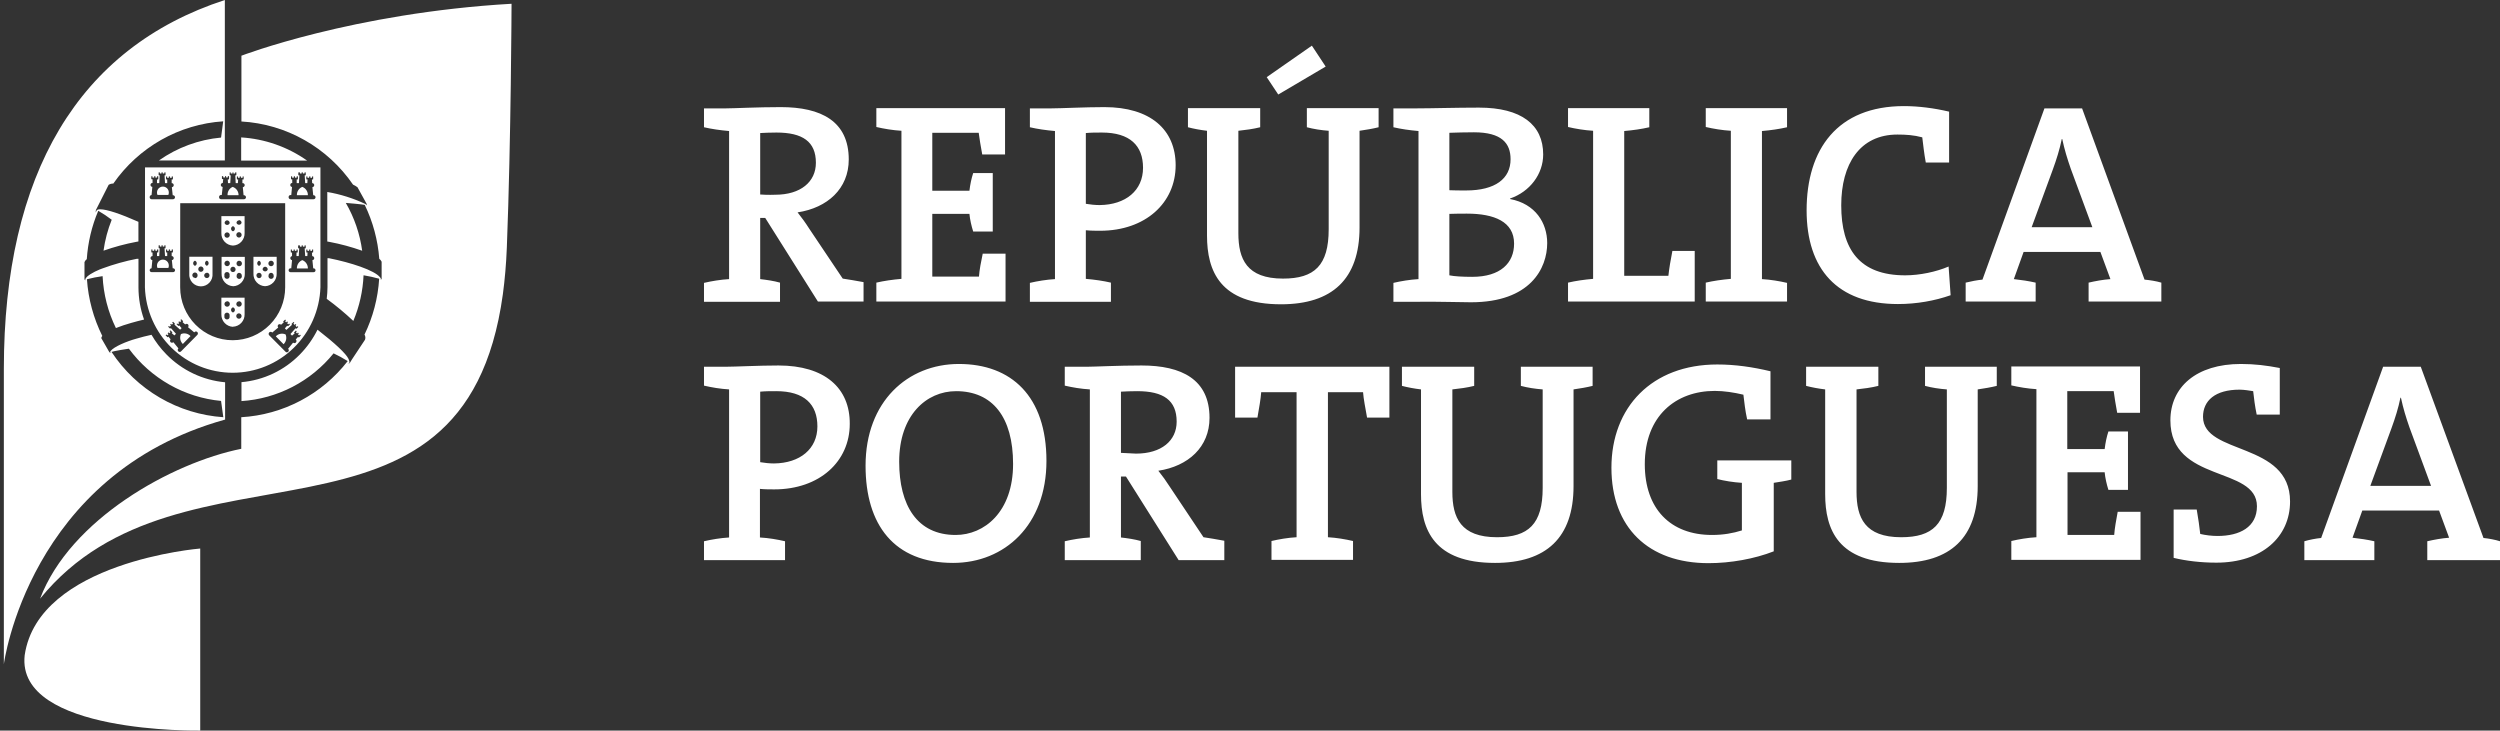
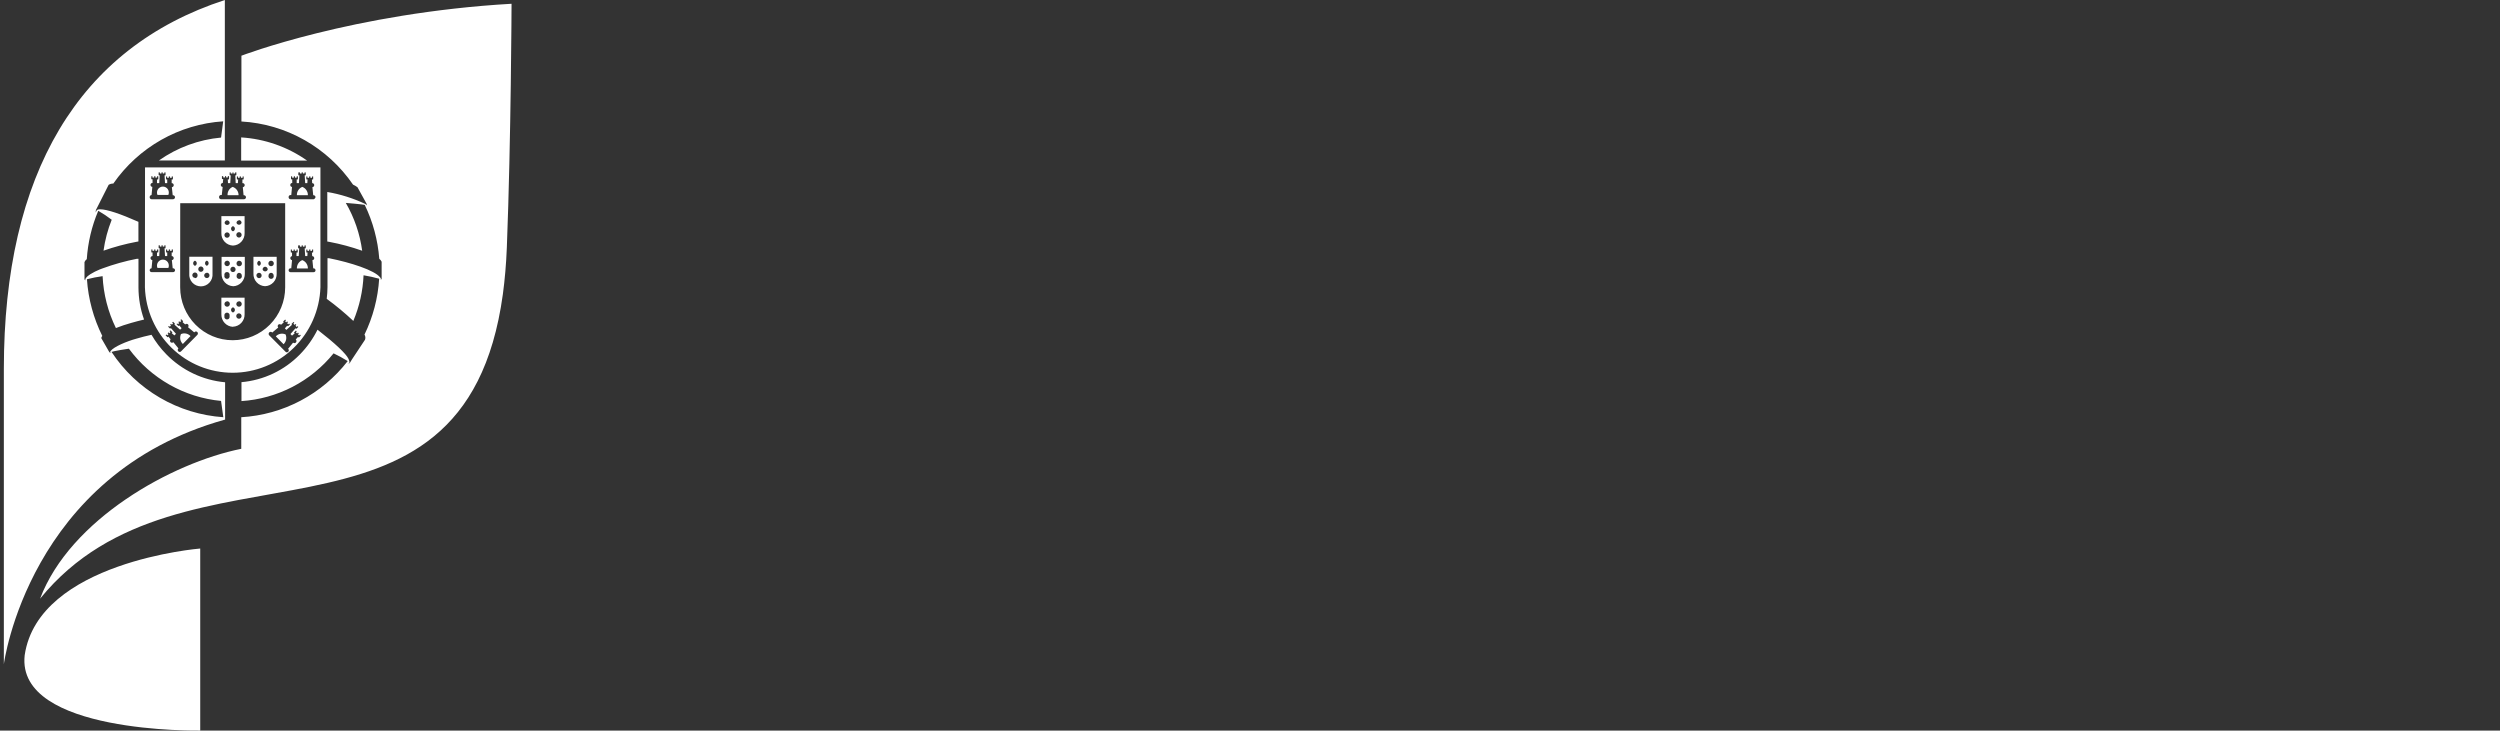
<svg xmlns="http://www.w3.org/2000/svg" width="219" height="64" viewBox="0 0 219 64" fill="none">
  <rect x="0" y="0" width="219" height="64" fill="#333333" stroke="none" />
-   <path d="M70.878 20.016C70.571 19.53 70.219 19.045 69.867 18.604C72.483 18.207 74.351 16.53 74.351 13.971C74.351 10.618 71.933 9.383 68.395 9.383C66.329 9.383 64.285 9.493 63.626 9.493H61.67V11.147C62.329 11.302 63.099 11.412 63.868 11.478V24.45C63.12 24.494 62.329 24.626 61.67 24.78V26.435H68.329V24.759C67.78 24.604 67.164 24.516 66.593 24.45V19.089H67.032L71.648 26.413H75.647V24.714C74.988 24.582 74.351 24.494 73.823 24.405L70.878 20.016ZM66.593 17.038V11.655C66.988 11.633 67.494 11.611 68.021 11.611C70.307 11.611 71.472 12.405 71.472 14.258C71.472 15.934 70.131 17.059 67.912 17.059C67.318 17.082 66.835 17.059 66.593 17.038ZM88.086 26.413H76.768V24.759C77.427 24.604 78.197 24.494 78.966 24.428V11.456C78.219 11.412 77.427 11.28 76.768 11.125V9.471H88.042V13.53H86.043C85.911 12.824 85.801 12.14 85.735 11.633H81.669V16.707H84.922C84.988 16.155 85.097 15.626 85.251 15.162H86.966V20.28H85.251C85.097 19.795 84.966 19.221 84.922 18.736H81.669V24.229H85.757C85.801 23.633 85.933 22.95 86.086 22.222H88.086V26.413ZM97.317 24.759C96.657 24.604 95.888 24.494 95.119 24.428V20.17C95.558 20.214 95.998 20.214 96.372 20.214C100.35 20.214 102.987 17.765 102.987 14.479C102.987 11.346 100.767 9.383 96.745 9.383C95.031 9.383 92.943 9.493 92.13 9.493H90.218V11.147C90.877 11.302 91.647 11.412 92.416 11.478V24.45C91.669 24.494 90.877 24.626 90.218 24.78V26.435H97.317V24.759ZM95.119 11.655C95.581 11.611 95.998 11.611 96.525 11.611C98.987 11.611 100.13 12.758 100.13 14.699C100.13 16.684 98.613 17.942 96.328 17.964C95.932 17.964 95.515 17.92 95.119 17.854V11.655ZM111.975 8.28L110.964 6.758L114.92 4L116.129 5.831L111.975 8.28ZM105.734 11.456C105.162 11.39 104.569 11.28 104.064 11.147V9.471H110.393V11.147C109.778 11.302 109.096 11.39 108.481 11.456V20.435C108.481 22.685 109.206 24.405 112.393 24.405C115.14 24.405 116.393 23.258 116.393 20.082V11.456C115.755 11.412 115.052 11.302 114.481 11.147V9.471H120.766V11.147C120.239 11.28 119.689 11.368 119.096 11.456V19.927C119.096 24.45 116.7 26.656 112.217 26.656C106.877 26.656 105.734 23.744 105.734 20.633V11.456ZM128.854 26.479C134.062 26.479 135.535 23.501 135.535 21.295C135.535 19.53 134.502 17.854 132.282 17.435V17.39C134.018 16.795 135.183 15.251 135.183 13.53C135.183 10.927 133.271 9.427 129.557 9.427C127.513 9.427 125.447 9.493 124.173 9.493H122.063V11.147C122.722 11.302 123.491 11.412 124.26 11.478V24.45C123.513 24.494 122.722 24.626 122.063 24.78V26.435H124.26C126.107 26.413 127.821 26.479 128.854 26.479ZM126.964 11.633C127.623 11.611 128.348 11.589 129.117 11.589C131.557 11.589 132.326 12.559 132.326 13.949C132.326 15.648 130.985 16.684 128.436 16.684C127.887 16.684 127.403 16.684 126.964 16.663V11.633ZM126.964 18.736C127.337 18.714 128.216 18.714 128.502 18.714C130.898 18.714 132.634 19.42 132.634 21.339C132.634 23.038 131.447 24.251 128.964 24.251C128.085 24.251 127.403 24.207 126.964 24.119V18.736ZM148.457 26.413H137.359V24.759C138.018 24.604 138.787 24.494 139.556 24.428V11.456C138.809 11.412 138.018 11.28 137.359 11.125V9.471H144.479V11.147C143.82 11.302 143.051 11.412 142.282 11.478V24.163H146.15C146.216 23.545 146.347 22.751 146.501 21.979H148.457V26.413ZM156.545 26.413H149.424V24.759C150.083 24.604 150.853 24.494 151.622 24.428V11.456C150.875 11.412 150.083 11.28 149.424 11.125V9.471H156.545V11.147C155.885 11.302 155.116 11.412 154.347 11.478V24.45C155.094 24.494 155.885 24.626 156.545 24.78V26.413ZM158.259 18.427C158.259 13.067 160.962 9.294 166.786 9.294C168.061 9.294 169.423 9.471 170.742 9.78V14.236H168.698C168.544 13.398 168.478 12.714 168.39 12.03C167.643 11.831 166.962 11.787 166.215 11.787C162.918 11.787 161.292 14.368 161.292 17.986C161.292 21.847 162.896 24.119 166.896 24.119C168.171 24.119 169.621 23.81 170.698 23.347L170.874 25.861C169.489 26.347 167.907 26.634 166.259 26.634C160.94 26.634 158.259 23.567 158.259 18.427ZM182.39 9.493H179.093L173.665 24.494C173.203 24.538 172.632 24.648 172.192 24.759V26.413H178.324V24.759C177.753 24.626 177.027 24.516 176.412 24.45L177.269 22.067H183.994L184.873 24.45C184.236 24.494 183.532 24.626 182.961 24.759V26.413H189.334V24.759C188.895 24.626 188.323 24.538 187.862 24.494L182.39 9.493ZM177.972 19.905L179.818 14.876C180.148 13.971 180.434 13.067 180.61 12.184H180.653C180.851 13.111 181.093 13.905 181.401 14.787L183.291 19.905H177.972ZM68.197 32.016C66.483 32.016 64.395 32.127 63.582 32.127H61.67V33.781C62.329 33.935 63.099 34.068 63.868 34.112V47.083C63.12 47.127 62.329 47.26 61.67 47.414V49.069H68.769V47.414C68.109 47.26 67.34 47.127 66.571 47.083V42.826C67.01 42.87 67.45 42.87 67.824 42.87C71.801 42.87 74.439 40.421 74.439 37.134C74.461 33.98 72.241 32.016 68.197 32.016ZM67.802 40.598C67.406 40.598 66.988 40.553 66.593 40.487V34.31C67.054 34.266 67.472 34.266 67.999 34.266C70.461 34.266 71.604 35.413 71.604 37.355C71.604 39.318 70.087 40.575 67.802 40.598ZM83.999 31.884C79.515 31.884 75.823 35.171 75.823 40.796C75.823 45.98 78.329 49.311 83.493 49.311C87.999 49.311 91.669 46.002 91.669 40.377C91.669 34.708 88.592 31.884 83.999 31.884ZM83.713 46.863C80.35 46.863 78.768 44.282 78.768 40.443C78.768 36.384 81.142 34.266 83.757 34.266C86.944 34.266 88.746 36.538 88.746 40.642C88.746 44.855 86.218 46.863 83.713 46.863ZM102.481 42.649C102.174 42.164 101.822 41.678 101.47 41.237C104.086 40.84 105.954 39.164 105.954 36.605C105.954 33.252 103.536 32.016 99.998 32.016C97.932 32.016 95.888 32.127 95.229 32.127H93.273V33.781C93.932 33.935 94.701 34.068 95.471 34.112V47.083C94.723 47.127 93.932 47.26 93.273 47.414V49.069H99.932V47.392C99.382 47.238 98.767 47.149 98.196 47.083V41.745H98.635L103.25 49.069H107.25V47.37C106.591 47.238 105.954 47.149 105.426 47.061L102.481 42.649ZM98.196 39.671V34.31C98.591 34.288 99.097 34.266 99.624 34.266C101.91 34.266 103.075 35.06 103.075 36.936C103.075 38.612 101.734 39.737 99.514 39.737C98.921 39.715 98.46 39.693 98.196 39.671ZM108.173 32.127H121.711V36.583H119.755C119.601 35.7 119.448 34.972 119.404 34.355H116.327V47.061C117.074 47.105 117.865 47.238 118.525 47.392V49.047H111.382V47.392C112.041 47.238 112.81 47.105 113.58 47.061V34.355H110.481C110.437 34.972 110.305 35.7 110.151 36.583H108.195V32.127H108.173ZM133.227 32.127H139.513V33.803C138.985 33.935 138.436 34.024 137.842 34.112V42.583C137.842 47.105 135.447 49.311 130.963 49.311C125.623 49.311 124.48 46.399 124.48 43.289V34.112C123.909 34.046 123.315 33.935 122.81 33.803V32.127H129.139V33.803C128.524 33.958 127.843 34.046 127.227 34.112V43.09C127.227 45.34 127.953 47.061 131.139 47.061C133.886 47.061 135.139 45.914 135.139 42.737V34.112C134.502 34.068 133.799 33.958 133.227 33.803V32.127ZM156.918 40.333V42.009C156.435 42.142 155.907 42.208 155.38 42.296V48.297C153.688 48.958 151.6 49.333 149.666 49.333C144.391 49.333 141.161 46.201 141.161 40.973C141.161 35.678 144.699 31.928 150.435 31.928C151.995 31.928 153.534 32.149 155.094 32.524V36.737H153.05C152.875 35.965 152.809 35.259 152.721 34.575C151.886 34.377 151.028 34.244 150.215 34.244C146.809 34.244 144.084 36.428 144.084 40.664C144.084 44.568 146.325 46.863 149.974 46.863C150.963 46.863 151.82 46.708 152.589 46.465V42.296C151.842 42.252 151.05 42.12 150.435 41.965V40.333H156.918ZM168.632 32.127H174.917V33.803C174.39 33.935 173.841 34.024 173.247 34.112V42.583C173.247 47.105 170.852 49.311 166.368 49.311C161.028 49.311 159.885 46.399 159.885 43.289V34.112C159.314 34.046 158.72 33.935 158.215 33.803V32.127H164.544V33.803C163.929 33.958 163.248 34.046 162.632 34.112V43.09C162.632 45.34 163.358 47.061 166.544 47.061C169.291 47.061 170.544 45.914 170.544 42.737V34.112C169.907 34.068 169.203 33.958 168.632 33.803V32.127ZM185.51 44.833H187.51V49.047H176.192V47.392C176.851 47.238 177.621 47.105 178.39 47.061V34.09C177.643 34.046 176.851 33.913 176.192 33.759V32.105H187.466V36.163H185.466C185.335 35.458 185.225 34.774 185.159 34.266H181.093V39.34H184.368C184.434 38.789 184.543 38.259 184.697 37.796H186.411V42.914H184.697C184.543 42.429 184.412 41.855 184.368 41.37H181.115V46.863H185.203C185.247 46.245 185.379 45.561 185.51 44.833ZM200.609 43.929C200.609 47.039 198.147 49.289 194.147 49.289C192.807 49.289 191.51 49.135 190.411 48.87V44.635H192.433C192.565 45.407 192.675 46.135 192.741 46.774C193.202 46.885 193.774 46.951 194.257 46.951C196.191 46.951 197.708 46.179 197.708 44.348C197.708 40.796 190.126 42.34 190.126 36.825C190.126 33.913 192.389 31.884 196.301 31.884C197.51 31.884 198.565 32.016 199.708 32.237V36.318H197.686C197.532 35.59 197.444 34.862 197.378 34.266C197.092 34.222 196.587 34.134 196.191 34.134C194.037 34.134 192.983 35.105 192.983 36.517C193.005 39.892 200.609 38.656 200.609 43.929ZM217.553 47.127L212.059 32.127H208.762L203.334 47.127C202.872 47.172 202.301 47.282 201.861 47.414V49.069H207.993V47.414C207.421 47.282 206.696 47.172 206.081 47.105L206.938 44.723H213.663L214.542 47.105C213.905 47.149 213.201 47.282 212.63 47.414V49.069H219.003V47.414C218.586 47.282 218.014 47.172 217.553 47.127ZM207.641 42.561L209.487 37.531C209.817 36.627 210.103 35.722 210.278 34.84H210.322C210.52 35.766 210.762 36.561 211.07 37.443L212.96 42.561H207.641Z" fill="white" />
-   <path d="M23.22 25.071C23.499 25.06 23.764 24.939 23.954 24.732C24.145 24.526 24.247 24.251 24.237 23.969V22.497H22.202V23.969C22.192 24.251 22.294 24.526 22.485 24.732C22.675 24.939 22.94 25.06 23.22 25.071ZM23.739 22.841C23.787 22.839 23.834 22.852 23.874 22.877C23.915 22.902 23.947 22.939 23.966 22.983C23.985 23.027 23.991 23.075 23.982 23.123C23.974 23.17 23.951 23.213 23.918 23.247C23.885 23.282 23.842 23.305 23.795 23.314C23.749 23.324 23.7 23.319 23.657 23.3C23.613 23.282 23.575 23.251 23.549 23.21C23.523 23.17 23.51 23.123 23.511 23.075C23.511 23.014 23.535 22.955 23.578 22.911C23.62 22.867 23.678 22.842 23.739 22.841ZM23.739 23.897C23.801 23.897 23.861 23.922 23.904 23.966C23.948 24.01 23.973 24.07 23.973 24.132C23.983 24.167 23.984 24.204 23.978 24.239C23.971 24.275 23.956 24.309 23.935 24.338C23.913 24.367 23.885 24.39 23.852 24.407C23.82 24.423 23.785 24.431 23.748 24.431C23.712 24.431 23.677 24.423 23.645 24.407C23.612 24.39 23.584 24.367 23.562 24.338C23.541 24.309 23.526 24.275 23.519 24.239C23.513 24.204 23.514 24.167 23.524 24.132C23.524 24.073 23.546 24.015 23.586 23.972C23.626 23.928 23.681 23.902 23.739 23.897ZM23.22 23.364C23.25 23.364 23.281 23.371 23.31 23.383C23.338 23.395 23.364 23.413 23.386 23.435C23.408 23.457 23.425 23.483 23.436 23.512C23.448 23.541 23.453 23.573 23.453 23.604C23.439 23.653 23.409 23.696 23.369 23.727C23.328 23.757 23.279 23.774 23.229 23.774C23.178 23.774 23.129 23.757 23.088 23.727C23.048 23.696 23.018 23.653 23.004 23.604C23.003 23.544 23.025 23.485 23.065 23.441C23.105 23.396 23.16 23.369 23.22 23.364ZM22.691 22.841C22.737 22.857 22.777 22.888 22.806 22.928C22.834 22.968 22.849 23.017 22.849 23.066C22.849 23.116 22.834 23.164 22.806 23.205C22.777 23.245 22.737 23.276 22.691 23.292C22.644 23.276 22.604 23.245 22.576 23.205C22.547 23.164 22.532 23.116 22.532 23.066C22.532 23.017 22.547 22.968 22.576 22.928C22.604 22.888 22.644 22.857 22.691 22.841ZM22.457 24.132C22.459 24.07 22.484 24.011 22.527 23.967C22.57 23.923 22.629 23.898 22.691 23.897C22.721 23.897 22.751 23.903 22.779 23.915C22.807 23.927 22.833 23.944 22.854 23.966C22.875 23.988 22.892 24.014 22.903 24.042C22.914 24.071 22.92 24.101 22.919 24.132C22.921 24.163 22.915 24.193 22.904 24.222C22.893 24.251 22.877 24.277 22.855 24.299C22.834 24.321 22.808 24.338 22.78 24.35C22.752 24.362 22.721 24.367 22.691 24.367C22.63 24.364 22.573 24.339 22.532 24.295C22.49 24.251 22.466 24.193 22.466 24.132H22.457ZM21.126 14.068V12.037C23.201 12.165 25.201 12.868 26.904 14.068H21.126ZM20.409 21.513C20.689 21.503 20.953 21.381 21.144 21.174C21.335 20.968 21.436 20.694 21.427 20.412V18.935H19.392V20.412C19.382 20.694 19.483 20.968 19.674 21.174C19.865 21.381 20.129 21.503 20.409 21.513ZM20.933 19.283C20.994 19.284 21.053 19.309 21.095 19.353C21.138 19.397 21.162 19.456 21.162 19.518C21.148 19.567 21.119 19.61 21.078 19.641C21.038 19.671 20.989 19.688 20.938 19.688C20.887 19.688 20.838 19.671 20.798 19.641C20.757 19.61 20.728 19.567 20.714 19.518C20.718 19.461 20.743 19.408 20.783 19.368C20.824 19.328 20.877 19.304 20.933 19.301V19.283ZM20.933 20.339C20.98 20.339 21.025 20.353 21.063 20.379C21.101 20.405 21.131 20.442 21.149 20.484C21.166 20.527 21.171 20.575 21.162 20.62C21.153 20.666 21.131 20.707 21.098 20.74C21.066 20.773 21.024 20.795 20.979 20.805C20.934 20.814 20.887 20.809 20.844 20.791C20.802 20.773 20.765 20.743 20.74 20.705C20.714 20.666 20.7 20.621 20.7 20.574C20.7 20.543 20.705 20.512 20.717 20.484C20.728 20.455 20.746 20.429 20.767 20.407C20.789 20.385 20.815 20.368 20.844 20.356C20.872 20.345 20.903 20.339 20.933 20.339ZM20.409 19.811C20.458 19.825 20.501 19.855 20.531 19.895C20.562 19.936 20.578 19.986 20.578 20.037C20.578 20.088 20.562 20.138 20.531 20.178C20.501 20.219 20.458 20.249 20.409 20.263C20.36 20.249 20.317 20.219 20.287 20.178C20.256 20.138 20.24 20.088 20.24 20.037C20.24 19.986 20.256 19.936 20.287 19.895C20.317 19.855 20.36 19.825 20.409 19.811ZM19.889 19.301C19.951 19.301 20.01 19.326 20.054 19.37C20.098 19.414 20.122 19.474 20.122 19.536C20.108 19.585 20.079 19.628 20.038 19.659C19.998 19.689 19.949 19.706 19.898 19.706C19.847 19.706 19.798 19.689 19.758 19.659C19.717 19.628 19.688 19.585 19.674 19.536C19.674 19.477 19.696 19.419 19.736 19.376C19.776 19.332 19.83 19.306 19.889 19.301ZM19.66 20.592C19.66 20.546 19.674 20.5 19.7 20.461C19.726 20.423 19.763 20.393 19.805 20.375C19.848 20.357 19.895 20.353 19.941 20.362C19.986 20.372 20.028 20.395 20.06 20.428C20.092 20.461 20.114 20.503 20.123 20.549C20.131 20.595 20.126 20.642 20.108 20.685C20.089 20.728 20.059 20.764 20.02 20.79C19.981 20.815 19.935 20.828 19.889 20.827C19.857 20.827 19.825 20.821 19.796 20.808C19.767 20.795 19.741 20.776 19.719 20.752C19.697 20.728 19.681 20.7 19.671 20.669C19.661 20.639 19.657 20.606 19.66 20.574V20.592ZM20.889 17.102H19.934C19.924 16.949 19.962 16.796 20.042 16.664C20.122 16.533 20.241 16.431 20.382 16.371C20.532 16.42 20.662 16.516 20.754 16.644C20.847 16.772 20.897 16.926 20.898 17.084L20.889 17.102ZM26.971 23.518H26.008C26.002 23.361 26.045 23.207 26.13 23.076C26.215 22.945 26.338 22.844 26.483 22.787C26.626 22.843 26.749 22.94 26.836 23.068C26.923 23.195 26.97 23.345 26.971 23.5V23.518ZM26.971 17.102H26.008C26.001 16.946 26.043 16.791 26.128 16.66C26.214 16.528 26.337 16.427 26.483 16.371C26.626 16.426 26.75 16.523 26.837 16.651C26.925 16.778 26.971 16.929 26.971 17.084V17.102ZM25.017 29.292C25.078 29.437 25.094 29.597 25.063 29.751C25.031 29.905 24.954 30.046 24.842 30.155L24.161 29.464C24.268 29.349 24.409 29.272 24.562 29.242C24.716 29.212 24.875 29.231 25.017 29.297V29.292ZM12.695 25.17C12.763 27.178 13.603 29.081 15.037 30.477C16.471 31.873 18.388 32.653 20.382 32.653C22.377 32.653 24.293 31.873 25.727 30.477C27.162 29.081 28.002 27.178 28.07 25.17V14.664H12.704L12.695 25.17ZM25.479 17.089H25.515L25.582 16.375C25.56 16.375 25.539 16.37 25.52 16.361C25.5 16.352 25.483 16.339 25.469 16.323C25.454 16.307 25.444 16.288 25.437 16.267C25.43 16.247 25.427 16.225 25.429 16.204C25.428 16.181 25.432 16.158 25.44 16.136C25.448 16.114 25.46 16.095 25.476 16.078C25.492 16.062 25.512 16.049 25.533 16.04C25.554 16.031 25.577 16.027 25.6 16.028V15.707H25.519C25.519 15.707 25.492 15.707 25.492 15.671V15.445H25.591V15.563H25.739V15.445H25.842V15.563H25.99V15.445H26.097V15.689C26.097 15.689 26.075 15.721 26.061 15.721H25.99V16.041H26.187L26.227 15.36H26.169C26.16 15.357 26.152 15.351 26.146 15.344C26.139 15.337 26.135 15.328 26.133 15.319V15.102H26.277V15.201H26.424V15.102H26.532V15.201H26.68V15.102H26.783V15.319L26.782 15.334L26.774 15.347L26.762 15.356L26.747 15.36H26.689L26.734 16.041H26.922L26.944 15.721H26.868C26.859 15.721 26.85 15.717 26.843 15.71C26.836 15.703 26.832 15.694 26.832 15.685V15.459H26.931V15.576H27.079V15.459H27.191V15.576H27.334V15.459H27.433V15.689L27.431 15.701L27.424 15.711L27.414 15.718L27.402 15.721H27.326L27.348 16.041C27.371 16.041 27.394 16.045 27.416 16.053C27.438 16.062 27.458 16.075 27.474 16.091C27.491 16.108 27.504 16.127 27.514 16.149C27.523 16.171 27.527 16.194 27.527 16.217C27.526 16.262 27.51 16.305 27.48 16.338C27.45 16.371 27.41 16.392 27.366 16.398L27.438 17.102H27.469C27.492 17.102 27.515 17.107 27.536 17.116C27.558 17.125 27.577 17.139 27.593 17.156C27.609 17.173 27.621 17.193 27.629 17.214C27.637 17.236 27.64 17.26 27.639 17.283C27.639 17.328 27.621 17.372 27.589 17.404C27.557 17.436 27.514 17.454 27.469 17.454H25.452C25.407 17.453 25.364 17.435 25.333 17.403C25.301 17.371 25.283 17.328 25.282 17.283C25.278 17.256 25.28 17.229 25.289 17.203C25.297 17.177 25.312 17.153 25.331 17.134C25.35 17.115 25.373 17.1 25.399 17.092C25.425 17.083 25.452 17.081 25.479 17.084V17.089ZM25.479 23.504H25.515L25.582 22.791C25.54 22.784 25.501 22.763 25.474 22.73C25.446 22.697 25.431 22.656 25.431 22.613C25.431 22.57 25.446 22.528 25.474 22.495C25.501 22.463 25.54 22.441 25.582 22.434V22.123H25.501C25.501 22.123 25.474 22.123 25.474 22.087V21.861H25.573V21.974H25.721V21.861H25.824V21.974H25.972V21.861H26.079V22.087C26.078 22.096 26.073 22.104 26.067 22.11C26.061 22.117 26.052 22.121 26.044 22.123H25.972V22.434H26.169L26.209 21.753H26.151C26.142 21.752 26.133 21.747 26.127 21.741C26.12 21.734 26.116 21.726 26.115 21.716V21.495H26.277V21.608H26.424V21.495H26.532V21.608H26.68V21.495H26.783V21.721L26.78 21.734L26.772 21.745L26.761 21.752L26.747 21.753H26.689L26.734 22.434H26.922L26.944 22.123H26.868C26.859 22.122 26.851 22.118 26.844 22.111C26.837 22.105 26.833 22.096 26.832 22.087V21.861H26.931V21.974H27.079V21.861H27.191V21.974H27.334V21.861H27.433V22.087C27.433 22.096 27.43 22.104 27.424 22.111C27.418 22.117 27.41 22.122 27.402 22.123H27.326L27.348 22.434C27.395 22.434 27.441 22.453 27.475 22.487C27.508 22.521 27.527 22.567 27.527 22.615C27.527 22.659 27.511 22.702 27.481 22.735C27.451 22.767 27.41 22.788 27.366 22.791L27.438 23.504H27.469C27.492 23.504 27.514 23.509 27.535 23.518C27.556 23.527 27.575 23.54 27.591 23.556C27.607 23.573 27.619 23.592 27.628 23.613C27.636 23.635 27.64 23.657 27.639 23.68C27.639 23.703 27.635 23.724 27.626 23.745C27.617 23.765 27.605 23.784 27.589 23.799C27.573 23.814 27.554 23.826 27.533 23.833C27.513 23.841 27.491 23.844 27.469 23.843H25.452C25.43 23.844 25.408 23.84 25.388 23.832C25.368 23.824 25.349 23.812 25.333 23.797C25.317 23.782 25.305 23.764 25.296 23.744C25.287 23.724 25.282 23.702 25.282 23.68C25.28 23.655 25.284 23.629 25.294 23.605C25.303 23.581 25.318 23.56 25.337 23.542C25.356 23.525 25.378 23.512 25.403 23.505C25.427 23.497 25.453 23.496 25.479 23.5V23.504ZM25.075 28.236L25.151 28.155L25.228 28.231L25.151 28.308L25.25 28.416L25.326 28.344L25.402 28.412L25.246 28.566C25.246 28.566 25.214 28.566 25.196 28.566L25.156 28.529L24.954 28.764L25.084 28.9L25.586 28.448L25.55 28.416C25.55 28.416 25.528 28.376 25.55 28.362L25.712 28.2L25.779 28.272L25.698 28.358L25.81 28.462L25.882 28.38L25.958 28.462L25.882 28.534L25.985 28.642L26.066 28.57L26.133 28.642L25.976 28.791C25.976 28.791 25.949 28.791 25.927 28.791L25.891 28.751L25.443 29.261L25.582 29.401L25.815 29.202L25.77 29.162L25.763 29.151L25.761 29.139L25.763 29.127L25.77 29.116L25.927 28.954L25.994 29.03L25.922 29.107L26.026 29.216L26.102 29.13L26.178 29.211L26.102 29.288L26.205 29.392L26.281 29.315L26.353 29.387L26.2 29.55C26.193 29.554 26.184 29.556 26.176 29.556C26.167 29.556 26.159 29.554 26.151 29.55L26.111 29.505L25.909 29.739C25.945 29.77 25.968 29.815 25.971 29.863C25.975 29.91 25.96 29.958 25.929 29.994C25.898 30.031 25.854 30.054 25.807 30.058C25.759 30.061 25.712 30.046 25.676 30.015L25.228 30.566H25.25C25.266 30.581 25.279 30.601 25.287 30.622C25.296 30.642 25.301 30.665 25.301 30.688C25.301 30.71 25.296 30.733 25.287 30.753C25.279 30.774 25.266 30.793 25.25 30.809C25.235 30.827 25.217 30.842 25.196 30.852C25.175 30.862 25.152 30.867 25.129 30.867C25.106 30.867 25.083 30.862 25.062 30.852C25.041 30.842 25.023 30.827 25.008 30.809L23.578 29.369C23.547 29.334 23.531 29.289 23.533 29.243C23.534 29.197 23.553 29.153 23.586 29.12C23.619 29.088 23.663 29.069 23.709 29.068C23.755 29.068 23.8 29.085 23.834 29.116V29.143L24.372 28.692C24.342 28.658 24.326 28.615 24.326 28.57C24.326 28.525 24.342 28.482 24.372 28.448C24.405 28.415 24.45 28.396 24.497 28.396C24.544 28.396 24.589 28.415 24.622 28.448L24.856 28.24L24.82 28.195C24.814 28.189 24.81 28.18 24.81 28.171C24.81 28.161 24.814 28.152 24.82 28.146L24.981 27.992L25.053 28.06L24.972 28.141L25.075 28.236ZM19.405 17.089H19.427L19.504 16.375C19.46 16.373 19.419 16.354 19.389 16.322C19.359 16.29 19.342 16.248 19.342 16.204C19.342 16.18 19.346 16.157 19.354 16.136C19.363 16.114 19.376 16.094 19.392 16.078C19.408 16.061 19.428 16.049 19.449 16.04C19.471 16.031 19.494 16.027 19.517 16.028L19.553 15.689H19.472C19.463 15.688 19.456 15.684 19.45 15.677C19.444 15.67 19.441 15.662 19.441 15.653V15.427H19.553V15.545H19.714V15.427H19.808V15.545H19.956V15.427H20.064V15.689C20.064 15.689 20.041 15.721 20.028 15.721H19.952L19.974 16.041H20.172L20.212 15.36H20.154C20.145 15.357 20.137 15.351 20.13 15.344C20.124 15.337 20.12 15.328 20.118 15.319V15.102H20.212V15.201H20.369V15.102H20.449V15.201H20.597V15.102H20.705V15.319C20.704 15.329 20.699 15.339 20.692 15.347C20.685 15.354 20.675 15.359 20.665 15.36H20.611L20.647 16.041H20.839L20.862 15.721H20.786C20.777 15.719 20.768 15.715 20.762 15.708C20.756 15.702 20.751 15.694 20.75 15.685V15.459H20.853V15.576H20.996V15.459H21.108V15.576H21.256V15.459H21.346V15.689L21.343 15.701L21.337 15.711L21.326 15.718L21.314 15.721H21.234V16.041H21.256C21.28 16.041 21.303 16.045 21.325 16.053C21.346 16.062 21.366 16.075 21.383 16.091C21.399 16.108 21.413 16.127 21.422 16.149C21.431 16.171 21.436 16.194 21.436 16.217C21.434 16.262 21.416 16.305 21.386 16.338C21.355 16.372 21.314 16.393 21.27 16.398L21.337 17.102H21.373C21.419 17.102 21.464 17.121 21.496 17.154C21.529 17.187 21.548 17.232 21.548 17.278C21.548 17.325 21.529 17.37 21.496 17.403C21.464 17.436 21.419 17.454 21.373 17.454H19.365C19.319 17.454 19.275 17.436 19.243 17.404C19.21 17.372 19.191 17.329 19.19 17.283C19.185 17.254 19.188 17.225 19.197 17.197C19.207 17.17 19.223 17.145 19.244 17.125C19.266 17.105 19.291 17.091 19.32 17.084C19.348 17.077 19.377 17.077 19.405 17.084V17.089ZM15.788 17.802H24.981V25.17C24.981 26.399 24.497 27.577 23.634 28.446C22.772 29.315 21.602 29.803 20.382 29.803C19.162 29.803 17.993 29.315 17.13 28.446C16.268 27.577 15.783 26.399 15.783 25.17L15.788 17.802ZM15.519 28.331L15.595 28.403L15.698 28.295L15.617 28.218L15.698 28.141L15.774 28.222L15.882 28.114L15.801 28.033L15.877 27.965L16.03 28.119L16.038 28.13L16.042 28.143L16.038 28.157L16.03 28.168L15.989 28.213L16.223 28.421C16.256 28.388 16.301 28.369 16.348 28.369C16.395 28.369 16.44 28.388 16.474 28.421C16.502 28.455 16.517 28.498 16.517 28.543C16.517 28.587 16.502 28.631 16.474 28.665L17.016 29.116L17.043 29.089C17.059 29.072 17.078 29.059 17.099 29.05C17.12 29.041 17.143 29.036 17.166 29.036C17.189 29.036 17.212 29.041 17.233 29.05C17.254 29.059 17.273 29.072 17.289 29.089C17.32 29.122 17.336 29.166 17.336 29.211C17.336 29.256 17.32 29.3 17.289 29.333L15.868 30.773C15.853 30.791 15.834 30.806 15.812 30.816C15.79 30.826 15.767 30.831 15.743 30.831C15.719 30.831 15.695 30.826 15.674 30.816C15.652 30.806 15.633 30.791 15.617 30.773C15.601 30.757 15.589 30.738 15.58 30.717C15.571 30.697 15.567 30.674 15.567 30.651C15.567 30.629 15.571 30.606 15.58 30.585C15.589 30.564 15.601 30.545 15.617 30.529H15.64L15.191 29.979C15.156 30.007 15.113 30.022 15.068 30.022C15.023 30.022 14.98 30.007 14.945 29.979C14.913 29.944 14.895 29.898 14.895 29.85C14.895 29.802 14.913 29.756 14.945 29.721L14.748 29.486L14.707 29.532C14.701 29.536 14.693 29.538 14.685 29.538C14.677 29.538 14.669 29.536 14.663 29.532L14.506 29.369L14.573 29.297L14.658 29.374L14.761 29.27L14.681 29.193L14.761 29.112L14.833 29.198L14.941 29.089L14.86 29.012L14.927 28.936L15.088 29.098L15.095 29.109L15.098 29.121L15.095 29.133L15.088 29.143L15.044 29.184L15.277 29.383L15.416 29.243L14.967 28.733L14.936 28.773C14.936 28.773 14.891 28.773 14.882 28.773L14.73 28.624L14.797 28.552L14.878 28.624L14.981 28.516L14.905 28.444L14.976 28.362L15.057 28.444L15.16 28.34L15.084 28.254L15.16 28.182L15.312 28.344C15.319 28.352 15.323 28.361 15.323 28.371C15.323 28.381 15.319 28.391 15.312 28.398L15.272 28.43L15.779 28.881L15.909 28.746L15.707 28.511L15.671 28.547C15.671 28.547 15.626 28.547 15.617 28.547L15.465 28.394L15.519 28.331ZM13.277 17.084L13.345 16.371C13.301 16.369 13.26 16.349 13.23 16.317C13.2 16.286 13.183 16.243 13.183 16.199C13.183 16.176 13.188 16.152 13.197 16.131C13.206 16.109 13.219 16.09 13.236 16.073C13.253 16.057 13.273 16.044 13.294 16.035C13.316 16.027 13.339 16.023 13.363 16.023V15.703H13.291C13.282 15.702 13.273 15.698 13.267 15.691C13.26 15.684 13.256 15.676 13.255 15.667V15.441H13.354V15.558H13.506V15.441H13.614V15.558H13.757V15.441H13.865V15.689C13.865 15.689 13.842 15.721 13.829 15.721H13.753V16.041H13.95L13.99 15.36H13.936C13.927 15.357 13.918 15.352 13.91 15.345C13.903 15.338 13.898 15.329 13.896 15.319V15.102H14.004V15.201H14.147V15.102H14.255V15.201H14.398V15.102H14.501V15.319C14.501 15.346 14.501 15.36 14.47 15.36H14.412L14.456 16.041H14.649V15.721H14.573C14.573 15.721 14.546 15.721 14.546 15.685V15.459H14.64V15.576H14.788V15.459H14.896V15.576H15.044V15.459H15.147V15.689C15.146 15.697 15.142 15.705 15.136 15.71C15.131 15.716 15.123 15.72 15.115 15.721H15.039V16.041C15.062 16.041 15.086 16.045 15.107 16.053C15.129 16.062 15.149 16.075 15.166 16.091C15.182 16.108 15.196 16.127 15.205 16.149C15.214 16.171 15.218 16.194 15.218 16.217C15.219 16.263 15.201 16.307 15.171 16.34C15.14 16.374 15.098 16.395 15.053 16.398L15.129 17.102H15.156C15.202 17.102 15.246 17.121 15.279 17.154C15.312 17.187 15.33 17.232 15.33 17.278C15.33 17.325 15.312 17.37 15.279 17.403C15.246 17.436 15.202 17.454 15.156 17.454H13.277C13.233 17.453 13.191 17.435 13.16 17.403C13.129 17.371 13.112 17.328 13.112 17.283C13.108 17.259 13.11 17.234 13.117 17.211C13.124 17.187 13.136 17.166 13.151 17.147C13.167 17.128 13.186 17.113 13.208 17.102C13.229 17.091 13.253 17.085 13.277 17.084ZM13.277 23.5L13.345 22.787C13.302 22.781 13.261 22.761 13.232 22.728C13.202 22.696 13.185 22.654 13.183 22.61C13.183 22.562 13.202 22.517 13.236 22.483C13.27 22.449 13.315 22.43 13.363 22.43V22.118H13.291C13.282 22.117 13.274 22.112 13.267 22.106C13.261 22.099 13.257 22.091 13.255 22.082V21.856H13.354V21.969H13.506V21.856H13.614V21.969H13.757V21.856H13.865V22.082C13.863 22.091 13.859 22.099 13.852 22.106C13.846 22.112 13.838 22.117 13.829 22.118H13.753V22.43H13.95L13.99 21.748H13.936C13.926 21.748 13.917 21.744 13.909 21.738C13.902 21.731 13.897 21.722 13.896 21.712V21.491H14.004V21.604H14.147V21.491H14.255V21.604H14.398V21.491H14.501V21.716L14.5 21.73L14.494 21.741L14.483 21.747L14.47 21.748H14.412L14.456 22.43H14.649V22.118H14.573C14.573 22.118 14.546 22.118 14.546 22.082V21.856H14.64V21.969H14.788V21.856H14.896V21.969H15.044V21.856H15.147V22.082C15.146 22.091 15.143 22.099 15.137 22.105C15.131 22.112 15.124 22.116 15.115 22.118H15.039V22.43C15.087 22.43 15.132 22.449 15.166 22.483C15.2 22.517 15.218 22.562 15.218 22.61C15.218 22.656 15.201 22.699 15.17 22.732C15.139 22.765 15.097 22.784 15.053 22.787L15.129 23.5H15.156C15.179 23.499 15.202 23.503 15.224 23.512C15.246 23.52 15.265 23.533 15.282 23.55C15.299 23.566 15.312 23.586 15.321 23.608C15.33 23.629 15.335 23.652 15.335 23.676C15.334 23.698 15.328 23.721 15.319 23.741C15.309 23.761 15.295 23.78 15.279 23.795C15.262 23.81 15.243 23.821 15.222 23.829C15.2 23.836 15.178 23.84 15.156 23.838H13.277C13.234 23.838 13.193 23.822 13.162 23.791C13.131 23.761 13.113 23.719 13.112 23.676C13.111 23.653 13.115 23.631 13.123 23.61C13.131 23.589 13.143 23.57 13.158 23.553C13.174 23.537 13.192 23.524 13.213 23.515C13.233 23.505 13.255 23.5 13.277 23.5ZM17.54 48.052V63.998C17.54 63.998 1.403 64.296 2.161 57.406C3.353 49.207 17.522 48.052 17.522 48.052H17.54ZM19.719 36.764V33.487C17.77 33.31 15.947 32.443 14.573 31.04C14.069 30.527 13.632 29.952 13.273 29.328C12.802 29.432 12.345 29.545 11.928 29.672C11.126 29.893 9.974 30.367 9.687 30.751C9.675 30.764 9.665 30.78 9.66 30.797C9.655 30.815 9.654 30.833 9.657 30.851C9.66 30.869 9.667 30.886 9.678 30.901C9.688 30.916 9.702 30.927 9.718 30.936C9.657 30.918 9.603 30.88 9.566 30.828C9.535 30.778 8.871 29.617 8.871 29.617C8.882 29.547 8.913 29.481 8.961 29.428C8.19 27.879 7.733 26.19 7.616 24.462C8.068 24.344 8.526 24.254 8.988 24.191C9.063 25.77 9.46 27.318 10.153 28.737C10.594 28.564 11.043 28.413 11.498 28.286C11.861 28.177 12.242 28.087 12.619 27.992C12.298 27.093 12.133 26.144 12.13 25.188V22.669H11.995C10.965 22.871 9.952 23.155 8.965 23.518L8.728 23.608C8.446 23.722 8.175 23.86 7.916 24.019C7.836 24.069 7.764 24.127 7.697 24.177C7.633 24.23 7.576 24.291 7.527 24.358C7.5 24.389 7.428 24.489 7.495 24.565C7.468 24.543 7.401 24.511 7.401 24.453V22.958C7.444 22.855 7.514 22.767 7.603 22.701C7.698 21.242 8.038 19.811 8.607 18.466C9.017 18.701 9.411 18.963 9.786 19.251C9.438 20.122 9.197 21.031 9.068 21.96C10.007 21.629 10.969 21.369 11.946 21.184C12.005 21.168 12.065 21.158 12.126 21.152V19.432C10.561 18.737 9.369 18.335 8.777 18.335C8.616 18.335 8.441 18.335 8.401 18.615C8.379 18.544 8.379 18.469 8.401 18.398L9.517 16.19C9.639 16.115 9.781 16.077 9.925 16.082C11.022 14.505 12.457 13.196 14.123 12.252C15.789 11.308 17.645 10.753 19.553 10.628L19.365 12.05C17.409 12.232 15.533 12.922 13.923 14.055H19.696V0C6.854 4.19 0.337 15.251 0.337 32.313V58.188C0.337 58.188 2.488 41.559 19.701 36.76L19.719 36.764ZM11.296 30.552C12.249 31.84 13.459 32.912 14.849 33.699C16.239 34.486 17.777 34.971 19.365 35.121L19.562 36.548C17.603 36.414 15.701 35.829 14.003 34.837C12.305 33.846 10.855 32.474 9.768 30.828C9.875 30.769 11.189 30.547 11.278 30.547L11.296 30.552ZM20.427 25.076C20.707 25.065 20.971 24.943 21.162 24.736C21.352 24.53 21.454 24.256 21.445 23.974V22.502H19.41V23.974C19.401 24.252 19.501 24.523 19.687 24.727C19.874 24.933 20.133 25.056 20.409 25.071L20.427 25.076ZM20.951 22.845C20.999 22.844 21.045 22.858 21.085 22.884C21.125 22.91 21.156 22.947 21.174 22.991C21.193 23.035 21.198 23.083 21.189 23.13C21.18 23.177 21.157 23.22 21.124 23.254C21.09 23.287 21.048 23.31 21.001 23.319C20.955 23.328 20.907 23.323 20.863 23.305C20.819 23.286 20.782 23.255 20.756 23.215C20.731 23.174 20.718 23.128 20.718 23.08C20.717 23.02 20.739 22.962 20.779 22.917C20.819 22.873 20.874 22.845 20.933 22.841L20.951 22.845ZM20.951 23.902C21.012 23.903 21.071 23.928 21.113 23.972C21.156 24.016 21.18 24.075 21.18 24.136C21.19 24.171 21.192 24.208 21.185 24.244C21.178 24.28 21.164 24.313 21.142 24.342C21.12 24.371 21.092 24.395 21.06 24.411C21.028 24.427 20.992 24.436 20.956 24.436C20.92 24.436 20.884 24.427 20.852 24.411C20.82 24.395 20.792 24.371 20.77 24.342C20.748 24.313 20.733 24.28 20.727 24.244C20.72 24.208 20.722 24.171 20.732 24.136C20.73 24.078 20.75 24.022 20.787 23.978C20.824 23.934 20.877 23.905 20.933 23.897L20.951 23.902ZM20.409 23.364C20.44 23.365 20.47 23.372 20.498 23.384C20.526 23.396 20.551 23.414 20.573 23.436C20.594 23.459 20.61 23.485 20.622 23.514C20.633 23.542 20.638 23.573 20.638 23.604C20.638 23.665 20.614 23.723 20.571 23.767C20.528 23.81 20.47 23.834 20.409 23.834C20.348 23.834 20.29 23.81 20.247 23.767C20.204 23.723 20.18 23.665 20.18 23.604C20.18 23.573 20.185 23.542 20.197 23.514C20.208 23.485 20.224 23.459 20.245 23.436C20.267 23.414 20.292 23.396 20.32 23.384C20.348 23.372 20.378 23.365 20.409 23.364ZM19.889 22.836C19.937 22.834 19.984 22.847 20.024 22.872C20.064 22.898 20.096 22.935 20.115 22.979C20.134 23.022 20.14 23.071 20.132 23.118C20.123 23.165 20.101 23.209 20.068 23.243C20.034 23.277 19.992 23.3 19.945 23.31C19.898 23.319 19.85 23.314 19.806 23.296C19.762 23.277 19.725 23.246 19.699 23.206C19.673 23.166 19.66 23.119 19.66 23.071C19.662 23.01 19.686 22.952 19.729 22.909C19.771 22.866 19.829 22.842 19.889 22.841V22.836ZM19.66 24.127C19.651 24.093 19.649 24.056 19.655 24.02C19.662 23.984 19.677 23.951 19.698 23.922C19.72 23.892 19.748 23.869 19.781 23.853C19.813 23.837 19.849 23.828 19.885 23.828C19.921 23.828 19.956 23.837 19.988 23.853C20.021 23.869 20.049 23.892 20.071 23.922C20.092 23.951 20.107 23.984 20.114 24.02C20.12 24.056 20.119 24.093 20.109 24.127C20.119 24.162 20.12 24.199 20.114 24.235C20.107 24.271 20.092 24.304 20.071 24.333C20.049 24.362 20.021 24.386 19.988 24.402C19.956 24.418 19.921 24.427 19.885 24.427C19.849 24.427 19.813 24.418 19.781 24.402C19.748 24.386 19.72 24.362 19.698 24.333C19.677 24.304 19.662 24.271 19.655 24.235C19.649 24.199 19.651 24.162 19.66 24.127ZM21.135 4.885C21.135 4.885 30.907 1.129 44.812 0.33C44.812 0.33 44.771 12.109 44.399 21.676C44.341 23.152 44.22 24.516 44.05 25.78C40.661 50.463 15.936 37.153 3.51 52.445C6.137 45.492 15.053 40.539 21.135 39.315V36.548C22.947 36.443 24.715 35.95 26.323 35.102C27.931 34.254 29.341 33.071 30.459 31.631C30.06 31.38 29.647 31.154 29.221 30.954C28.234 32.172 27.008 33.172 25.62 33.891C24.232 34.61 22.711 35.034 21.153 35.135V33.478C23.087 33.307 24.898 32.449 26.263 31.058C26.891 30.419 27.415 29.685 27.814 28.881C29.369 30.087 30.311 30.981 30.526 31.432C30.741 31.884 30.481 31.857 30.445 31.884C30.492 31.882 30.538 31.869 30.578 31.844C30.618 31.82 30.651 31.785 30.674 31.744C30.71 31.69 30.813 31.514 30.813 31.514L31.974 29.762C32.002 29.688 32.012 29.609 32.004 29.531C31.997 29.453 31.971 29.377 31.929 29.311C32.672 27.78 33.109 26.117 33.215 24.416C32.765 24.292 32.309 24.191 31.848 24.114C31.788 25.49 31.484 26.845 30.952 28.114C30.215 27.421 29.437 26.774 28.621 26.177C28.663 25.837 28.686 25.495 28.688 25.152V22.619H28.823C30.692 22.994 32.821 23.667 33.305 24.308C33.336 24.34 33.404 24.439 33.341 24.516C33.368 24.493 33.431 24.462 33.431 24.403V22.927C33.383 22.826 33.312 22.738 33.224 22.669C33.098 21.028 32.667 19.426 31.951 17.947C31.803 17.906 30.369 17.775 30.293 17.775C31.039 19.063 31.527 20.487 31.727 21.965C30.789 21.632 29.827 21.372 28.849 21.188C28.791 21.173 28.731 21.162 28.67 21.157V16.818C29.821 17.014 30.94 17.366 31.996 17.865C32.122 17.942 32.072 18.001 32.023 18.014C32.104 17.987 32.149 17.91 32.113 17.847C32.077 17.784 31.342 16.439 31.315 16.402C31.193 16.312 31.063 16.235 30.925 16.172C29.821 14.562 28.366 13.226 26.672 12.268C24.978 11.309 23.089 10.753 21.149 10.642V4.89L21.135 4.885ZM14.748 17.075H13.793C13.759 16.995 13.745 16.909 13.752 16.822C13.76 16.736 13.789 16.652 13.836 16.58C13.883 16.507 13.948 16.448 14.024 16.407C14.099 16.366 14.184 16.344 14.27 16.344C14.357 16.344 14.441 16.366 14.517 16.407C14.593 16.448 14.658 16.507 14.705 16.58C14.752 16.652 14.781 16.736 14.788 16.822C14.796 16.909 14.782 16.995 14.748 17.075ZM20.409 28.62C20.688 28.609 20.952 28.488 21.142 28.282C21.333 28.077 21.435 27.804 21.427 27.523V26.073H19.392V27.554C19.389 27.831 19.494 28.099 19.684 28.299C19.874 28.5 20.134 28.618 20.409 28.629V28.62ZM20.933 26.389C20.981 26.389 21.027 26.402 21.067 26.427C21.106 26.453 21.137 26.49 21.156 26.534C21.175 26.578 21.18 26.626 21.172 26.672C21.163 26.719 21.141 26.762 21.108 26.796C21.075 26.83 21.032 26.853 20.986 26.863C20.94 26.872 20.892 26.868 20.848 26.85C20.805 26.832 20.767 26.802 20.741 26.762C20.715 26.723 20.7 26.676 20.7 26.629C20.702 26.567 20.727 26.509 20.77 26.465C20.814 26.422 20.872 26.398 20.933 26.398V26.389ZM20.933 27.45C20.964 27.45 20.994 27.456 21.022 27.468C21.05 27.48 21.076 27.497 21.097 27.519C21.118 27.541 21.135 27.567 21.146 27.596C21.157 27.624 21.163 27.654 21.162 27.685C21.162 27.732 21.148 27.777 21.122 27.816C21.097 27.855 21.06 27.885 21.017 27.902C20.974 27.92 20.927 27.924 20.882 27.915C20.837 27.906 20.795 27.883 20.763 27.849C20.73 27.816 20.708 27.774 20.7 27.728C20.691 27.682 20.697 27.635 20.715 27.592C20.733 27.549 20.764 27.513 20.803 27.488C20.842 27.462 20.887 27.449 20.933 27.45ZM20.409 26.922C20.458 26.936 20.501 26.966 20.531 27.006C20.562 27.047 20.578 27.097 20.578 27.148C20.578 27.199 20.562 27.248 20.531 27.289C20.501 27.33 20.458 27.36 20.409 27.374C20.36 27.36 20.317 27.33 20.287 27.289C20.256 27.248 20.24 27.199 20.24 27.148C20.24 27.097 20.256 27.047 20.287 27.006C20.317 26.966 20.36 26.936 20.409 26.922ZM19.889 26.389C19.936 26.387 19.983 26.4 20.023 26.425C20.064 26.45 20.096 26.487 20.115 26.531C20.134 26.574 20.14 26.622 20.132 26.669C20.124 26.716 20.102 26.76 20.069 26.794C20.036 26.829 19.994 26.852 19.948 26.862C19.901 26.872 19.853 26.868 19.809 26.85C19.765 26.833 19.728 26.802 19.701 26.762C19.675 26.723 19.66 26.676 19.66 26.629C19.662 26.568 19.686 26.51 19.729 26.467C19.771 26.424 19.829 26.399 19.889 26.398V26.389ZM19.66 27.685C19.651 27.65 19.649 27.613 19.655 27.578C19.662 27.542 19.677 27.508 19.698 27.479C19.72 27.45 19.748 27.427 19.781 27.41C19.813 27.394 19.849 27.386 19.885 27.386C19.921 27.386 19.956 27.394 19.988 27.41C20.021 27.427 20.049 27.45 20.071 27.479C20.092 27.508 20.107 27.542 20.114 27.578C20.12 27.613 20.119 27.65 20.109 27.685C20.119 27.72 20.12 27.757 20.114 27.793C20.107 27.828 20.092 27.862 20.071 27.891C20.049 27.92 20.021 27.944 19.988 27.96C19.956 27.976 19.921 27.984 19.885 27.984C19.849 27.984 19.813 27.976 19.781 27.96C19.748 27.944 19.72 27.92 19.698 27.891C19.677 27.862 19.662 27.828 19.655 27.793C19.649 27.757 19.651 27.72 19.66 27.685ZM18.616 23.96V22.488H16.581V23.96C16.568 24.103 16.584 24.247 16.629 24.383C16.674 24.519 16.747 24.644 16.843 24.75C16.939 24.856 17.055 24.94 17.185 24.998C17.316 25.056 17.456 25.086 17.599 25.086C17.741 25.086 17.881 25.056 18.012 24.998C18.142 24.94 18.259 24.856 18.354 24.75C18.45 24.644 18.523 24.519 18.568 24.383C18.613 24.247 18.629 24.103 18.616 23.96ZM18.119 22.832C18.165 22.848 18.205 22.879 18.234 22.919C18.262 22.959 18.277 23.008 18.277 23.057C18.277 23.107 18.262 23.155 18.234 23.196C18.205 23.236 18.165 23.267 18.119 23.283C18.072 23.267 18.032 23.236 18.003 23.196C17.975 23.155 17.96 23.107 17.96 23.057C17.96 23.008 17.975 22.959 18.003 22.919C18.032 22.879 18.072 22.848 18.119 22.832ZM18.119 23.888C18.18 23.888 18.24 23.913 18.283 23.957C18.327 24.001 18.352 24.061 18.352 24.123C18.352 24.154 18.347 24.185 18.335 24.213C18.324 24.242 18.306 24.268 18.285 24.29C18.263 24.312 18.237 24.329 18.208 24.341C18.18 24.353 18.149 24.358 18.119 24.358C18.057 24.358 17.997 24.333 17.954 24.289C17.91 24.245 17.885 24.185 17.885 24.123C17.889 24.063 17.915 24.006 17.958 23.964C18.001 23.922 18.058 23.898 18.119 23.897V23.888ZM17.079 24.34C17.017 24.34 16.957 24.315 16.914 24.271C16.87 24.227 16.846 24.167 16.846 24.105C16.847 24.043 16.872 23.984 16.915 23.94C16.959 23.896 17.017 23.871 17.079 23.87C17.14 23.871 17.198 23.896 17.241 23.94C17.283 23.984 17.307 24.043 17.307 24.105C17.312 24.138 17.309 24.171 17.3 24.203C17.29 24.234 17.274 24.264 17.252 24.288C17.231 24.313 17.204 24.333 17.174 24.347C17.144 24.36 17.111 24.367 17.079 24.367V24.34ZM17.079 23.288C17.032 23.271 16.992 23.241 16.963 23.2C16.935 23.16 16.92 23.111 16.92 23.062C16.92 23.012 16.935 22.964 16.963 22.924C16.992 22.883 17.032 22.853 17.079 22.836C17.125 22.853 17.165 22.883 17.194 22.924C17.222 22.964 17.237 23.012 17.237 23.062C17.237 23.111 17.222 23.16 17.194 23.2C17.165 23.241 17.125 23.271 17.079 23.288ZM17.37 23.581C17.369 23.55 17.374 23.52 17.384 23.491C17.395 23.463 17.411 23.436 17.432 23.414C17.453 23.392 17.478 23.374 17.506 23.361C17.534 23.349 17.564 23.342 17.594 23.342C17.657 23.342 17.718 23.367 17.762 23.412C17.807 23.457 17.832 23.518 17.832 23.581C17.831 23.612 17.824 23.642 17.812 23.671C17.8 23.699 17.782 23.724 17.76 23.746C17.738 23.767 17.712 23.784 17.684 23.795C17.655 23.806 17.625 23.812 17.594 23.811C17.538 23.812 17.485 23.791 17.443 23.753C17.402 23.716 17.375 23.664 17.37 23.608V23.581ZM14.748 23.473H13.793C13.759 23.393 13.745 23.306 13.752 23.22C13.76 23.133 13.789 23.05 13.836 22.977C13.883 22.905 13.948 22.845 14.024 22.804C14.099 22.763 14.184 22.741 14.27 22.741C14.357 22.741 14.441 22.763 14.517 22.804C14.593 22.845 14.658 22.905 14.705 22.977C14.752 23.05 14.781 23.133 14.788 23.22C14.796 23.306 14.782 23.393 14.748 23.473ZM15.841 29.27C15.983 29.206 16.14 29.188 16.292 29.219C16.444 29.25 16.583 29.328 16.689 29.441L16.016 30.132C15.906 30.027 15.831 29.891 15.799 29.742C15.768 29.593 15.783 29.438 15.841 29.297V29.27Z" fill="white" />
+   <path d="M23.22 25.071C23.499 25.06 23.764 24.939 23.954 24.732C24.145 24.526 24.247 24.251 24.237 23.969V22.497H22.202V23.969C22.192 24.251 22.294 24.526 22.485 24.732C22.675 24.939 22.94 25.06 23.22 25.071ZM23.739 22.841C23.787 22.839 23.834 22.852 23.874 22.877C23.915 22.902 23.947 22.939 23.966 22.983C23.985 23.027 23.991 23.075 23.982 23.123C23.974 23.17 23.951 23.213 23.918 23.247C23.885 23.282 23.842 23.305 23.795 23.314C23.749 23.324 23.7 23.319 23.657 23.3C23.613 23.282 23.575 23.251 23.549 23.21C23.523 23.17 23.51 23.123 23.511 23.075C23.511 23.014 23.535 22.955 23.578 22.911C23.62 22.867 23.678 22.842 23.739 22.841ZM23.739 23.897C23.801 23.897 23.861 23.922 23.904 23.966C23.948 24.01 23.973 24.07 23.973 24.132C23.983 24.167 23.984 24.204 23.978 24.239C23.971 24.275 23.956 24.309 23.935 24.338C23.913 24.367 23.885 24.39 23.852 24.407C23.82 24.423 23.785 24.431 23.748 24.431C23.712 24.431 23.677 24.423 23.645 24.407C23.612 24.39 23.584 24.367 23.562 24.338C23.541 24.309 23.526 24.275 23.519 24.239C23.513 24.204 23.514 24.167 23.524 24.132C23.524 24.073 23.546 24.015 23.586 23.972C23.626 23.928 23.681 23.902 23.739 23.897ZM23.22 23.364C23.25 23.364 23.281 23.371 23.31 23.383C23.338 23.395 23.364 23.413 23.386 23.435C23.408 23.457 23.425 23.483 23.436 23.512C23.448 23.541 23.453 23.573 23.453 23.604C23.439 23.653 23.409 23.696 23.369 23.727C23.328 23.757 23.279 23.774 23.229 23.774C23.178 23.774 23.129 23.757 23.088 23.727C23.048 23.696 23.018 23.653 23.004 23.604C23.003 23.544 23.025 23.485 23.065 23.441C23.105 23.396 23.16 23.369 23.22 23.364ZM22.691 22.841C22.737 22.857 22.777 22.888 22.806 22.928C22.834 22.968 22.849 23.017 22.849 23.066C22.849 23.116 22.834 23.164 22.806 23.205C22.777 23.245 22.737 23.276 22.691 23.292C22.644 23.276 22.604 23.245 22.576 23.205C22.547 23.164 22.532 23.116 22.532 23.066C22.532 23.017 22.547 22.968 22.576 22.928C22.604 22.888 22.644 22.857 22.691 22.841ZM22.457 24.132C22.459 24.07 22.484 24.011 22.527 23.967C22.57 23.923 22.629 23.898 22.691 23.897C22.721 23.897 22.751 23.903 22.779 23.915C22.807 23.927 22.833 23.944 22.854 23.966C22.875 23.988 22.892 24.014 22.903 24.042C22.914 24.071 22.92 24.101 22.919 24.132C22.921 24.163 22.915 24.193 22.904 24.222C22.893 24.251 22.877 24.277 22.855 24.299C22.834 24.321 22.808 24.338 22.78 24.35C22.752 24.362 22.721 24.367 22.691 24.367C22.63 24.364 22.573 24.339 22.532 24.295C22.49 24.251 22.466 24.193 22.466 24.132H22.457ZM21.126 14.068V12.037C23.201 12.165 25.201 12.868 26.904 14.068H21.126ZM20.409 21.513C20.689 21.503 20.953 21.381 21.144 21.174C21.335 20.968 21.436 20.694 21.427 20.412V18.935H19.392V20.412C19.382 20.694 19.483 20.968 19.674 21.174C19.865 21.381 20.129 21.503 20.409 21.513ZM20.933 19.283C20.994 19.284 21.053 19.309 21.095 19.353C21.138 19.397 21.162 19.456 21.162 19.518C21.148 19.567 21.119 19.61 21.078 19.641C21.038 19.671 20.989 19.688 20.938 19.688C20.887 19.688 20.838 19.671 20.798 19.641C20.757 19.61 20.728 19.567 20.714 19.518C20.718 19.461 20.743 19.408 20.783 19.368C20.824 19.328 20.877 19.304 20.933 19.301V19.283ZM20.933 20.339C20.98 20.339 21.025 20.353 21.063 20.379C21.101 20.405 21.131 20.442 21.149 20.484C21.166 20.527 21.171 20.575 21.162 20.62C21.153 20.666 21.131 20.707 21.098 20.74C21.066 20.773 21.024 20.795 20.979 20.805C20.934 20.814 20.887 20.809 20.844 20.791C20.802 20.773 20.765 20.743 20.74 20.705C20.714 20.666 20.7 20.621 20.7 20.574C20.7 20.543 20.705 20.512 20.717 20.484C20.728 20.455 20.746 20.429 20.767 20.407C20.789 20.385 20.815 20.368 20.844 20.356C20.872 20.345 20.903 20.339 20.933 20.339ZM20.409 19.811C20.458 19.825 20.501 19.855 20.531 19.895C20.562 19.936 20.578 19.986 20.578 20.037C20.578 20.088 20.562 20.138 20.531 20.178C20.501 20.219 20.458 20.249 20.409 20.263C20.36 20.249 20.317 20.219 20.287 20.178C20.256 20.138 20.24 20.088 20.24 20.037C20.24 19.986 20.256 19.936 20.287 19.895C20.317 19.855 20.36 19.825 20.409 19.811ZM19.889 19.301C19.951 19.301 20.01 19.326 20.054 19.37C20.098 19.414 20.122 19.474 20.122 19.536C20.108 19.585 20.079 19.628 20.038 19.659C19.998 19.689 19.949 19.706 19.898 19.706C19.847 19.706 19.798 19.689 19.758 19.659C19.717 19.628 19.688 19.585 19.674 19.536C19.674 19.477 19.696 19.419 19.736 19.376C19.776 19.332 19.83 19.306 19.889 19.301ZM19.66 20.592C19.66 20.546 19.674 20.5 19.7 20.461C19.726 20.423 19.763 20.393 19.805 20.375C19.848 20.357 19.895 20.353 19.941 20.362C19.986 20.372 20.028 20.395 20.06 20.428C20.092 20.461 20.114 20.503 20.123 20.549C20.131 20.595 20.126 20.642 20.108 20.685C20.089 20.728 20.059 20.764 20.02 20.79C19.981 20.815 19.935 20.828 19.889 20.827C19.857 20.827 19.825 20.821 19.796 20.808C19.767 20.795 19.741 20.776 19.719 20.752C19.697 20.728 19.681 20.7 19.671 20.669C19.661 20.639 19.657 20.606 19.66 20.574V20.592ZM20.889 17.102H19.934C19.924 16.949 19.962 16.796 20.042 16.664C20.122 16.533 20.241 16.431 20.382 16.371C20.532 16.42 20.662 16.516 20.754 16.644C20.847 16.772 20.897 16.926 20.898 17.084L20.889 17.102ZM26.971 23.518H26.008C26.002 23.361 26.045 23.207 26.13 23.076C26.215 22.945 26.338 22.844 26.483 22.787C26.626 22.843 26.749 22.94 26.836 23.068C26.923 23.195 26.97 23.345 26.971 23.5V23.518ZM26.971 17.102H26.008C26.001 16.946 26.043 16.791 26.128 16.66C26.214 16.528 26.337 16.427 26.483 16.371C26.626 16.426 26.75 16.523 26.837 16.651C26.925 16.778 26.971 16.929 26.971 17.084V17.102ZM25.017 29.292C25.078 29.437 25.094 29.597 25.063 29.751C25.031 29.905 24.954 30.046 24.842 30.155L24.161 29.464C24.268 29.349 24.409 29.272 24.562 29.242C24.716 29.212 24.875 29.231 25.017 29.297V29.292ZM12.695 25.17C12.763 27.178 13.603 29.081 15.037 30.477C16.471 31.873 18.388 32.653 20.382 32.653C22.377 32.653 24.293 31.873 25.727 30.477C27.162 29.081 28.002 27.178 28.07 25.17V14.664H12.704L12.695 25.17ZM25.479 17.089H25.515L25.582 16.375C25.56 16.375 25.539 16.37 25.52 16.361C25.5 16.352 25.483 16.339 25.469 16.323C25.454 16.307 25.444 16.288 25.437 16.267C25.43 16.247 25.427 16.225 25.429 16.204C25.428 16.181 25.432 16.158 25.44 16.136C25.448 16.114 25.46 16.095 25.476 16.078C25.492 16.062 25.512 16.049 25.533 16.04C25.554 16.031 25.577 16.027 25.6 16.028V15.707H25.519C25.519 15.707 25.492 15.707 25.492 15.671V15.445H25.591V15.563H25.739V15.445H25.842V15.563H25.99V15.445H26.097V15.689C26.097 15.689 26.075 15.721 26.061 15.721H25.99V16.041H26.187L26.227 15.36H26.169C26.16 15.357 26.152 15.351 26.146 15.344C26.139 15.337 26.135 15.328 26.133 15.319V15.102H26.277V15.201H26.424V15.102H26.532V15.201H26.68V15.102H26.783V15.319L26.782 15.334L26.774 15.347L26.762 15.356L26.747 15.36H26.689L26.734 16.041H26.922L26.944 15.721H26.868C26.859 15.721 26.85 15.717 26.843 15.71C26.836 15.703 26.832 15.694 26.832 15.685V15.459H26.931V15.576H27.079V15.459H27.191V15.576H27.334V15.459H27.433V15.689L27.431 15.701L27.424 15.711L27.414 15.718L27.402 15.721H27.326L27.348 16.041C27.371 16.041 27.394 16.045 27.416 16.053C27.438 16.062 27.458 16.075 27.474 16.091C27.491 16.108 27.504 16.127 27.514 16.149C27.523 16.171 27.527 16.194 27.527 16.217C27.526 16.262 27.51 16.305 27.48 16.338C27.45 16.371 27.41 16.392 27.366 16.398L27.438 17.102H27.469C27.492 17.102 27.515 17.107 27.536 17.116C27.558 17.125 27.577 17.139 27.593 17.156C27.609 17.173 27.621 17.193 27.629 17.214C27.637 17.236 27.64 17.26 27.639 17.283C27.557 17.436 27.514 17.454 27.469 17.454H25.452C25.407 17.453 25.364 17.435 25.333 17.403C25.301 17.371 25.283 17.328 25.282 17.283C25.278 17.256 25.28 17.229 25.289 17.203C25.297 17.177 25.312 17.153 25.331 17.134C25.35 17.115 25.373 17.1 25.399 17.092C25.425 17.083 25.452 17.081 25.479 17.084V17.089ZM25.479 23.504H25.515L25.582 22.791C25.54 22.784 25.501 22.763 25.474 22.73C25.446 22.697 25.431 22.656 25.431 22.613C25.431 22.57 25.446 22.528 25.474 22.495C25.501 22.463 25.54 22.441 25.582 22.434V22.123H25.501C25.501 22.123 25.474 22.123 25.474 22.087V21.861H25.573V21.974H25.721V21.861H25.824V21.974H25.972V21.861H26.079V22.087C26.078 22.096 26.073 22.104 26.067 22.11C26.061 22.117 26.052 22.121 26.044 22.123H25.972V22.434H26.169L26.209 21.753H26.151C26.142 21.752 26.133 21.747 26.127 21.741C26.12 21.734 26.116 21.726 26.115 21.716V21.495H26.277V21.608H26.424V21.495H26.532V21.608H26.68V21.495H26.783V21.721L26.78 21.734L26.772 21.745L26.761 21.752L26.747 21.753H26.689L26.734 22.434H26.922L26.944 22.123H26.868C26.859 22.122 26.851 22.118 26.844 22.111C26.837 22.105 26.833 22.096 26.832 22.087V21.861H26.931V21.974H27.079V21.861H27.191V21.974H27.334V21.861H27.433V22.087C27.433 22.096 27.43 22.104 27.424 22.111C27.418 22.117 27.41 22.122 27.402 22.123H27.326L27.348 22.434C27.395 22.434 27.441 22.453 27.475 22.487C27.508 22.521 27.527 22.567 27.527 22.615C27.527 22.659 27.511 22.702 27.481 22.735C27.451 22.767 27.41 22.788 27.366 22.791L27.438 23.504H27.469C27.492 23.504 27.514 23.509 27.535 23.518C27.556 23.527 27.575 23.54 27.591 23.556C27.607 23.573 27.619 23.592 27.628 23.613C27.636 23.635 27.64 23.657 27.639 23.68C27.639 23.703 27.635 23.724 27.626 23.745C27.617 23.765 27.605 23.784 27.589 23.799C27.573 23.814 27.554 23.826 27.533 23.833C27.513 23.841 27.491 23.844 27.469 23.843H25.452C25.43 23.844 25.408 23.84 25.388 23.832C25.368 23.824 25.349 23.812 25.333 23.797C25.317 23.782 25.305 23.764 25.296 23.744C25.287 23.724 25.282 23.702 25.282 23.68C25.28 23.655 25.284 23.629 25.294 23.605C25.303 23.581 25.318 23.56 25.337 23.542C25.356 23.525 25.378 23.512 25.403 23.505C25.427 23.497 25.453 23.496 25.479 23.5V23.504ZM25.075 28.236L25.151 28.155L25.228 28.231L25.151 28.308L25.25 28.416L25.326 28.344L25.402 28.412L25.246 28.566C25.246 28.566 25.214 28.566 25.196 28.566L25.156 28.529L24.954 28.764L25.084 28.9L25.586 28.448L25.55 28.416C25.55 28.416 25.528 28.376 25.55 28.362L25.712 28.2L25.779 28.272L25.698 28.358L25.81 28.462L25.882 28.38L25.958 28.462L25.882 28.534L25.985 28.642L26.066 28.57L26.133 28.642L25.976 28.791C25.976 28.791 25.949 28.791 25.927 28.791L25.891 28.751L25.443 29.261L25.582 29.401L25.815 29.202L25.77 29.162L25.763 29.151L25.761 29.139L25.763 29.127L25.77 29.116L25.927 28.954L25.994 29.03L25.922 29.107L26.026 29.216L26.102 29.13L26.178 29.211L26.102 29.288L26.205 29.392L26.281 29.315L26.353 29.387L26.2 29.55C26.193 29.554 26.184 29.556 26.176 29.556C26.167 29.556 26.159 29.554 26.151 29.55L26.111 29.505L25.909 29.739C25.945 29.77 25.968 29.815 25.971 29.863C25.975 29.91 25.96 29.958 25.929 29.994C25.898 30.031 25.854 30.054 25.807 30.058C25.759 30.061 25.712 30.046 25.676 30.015L25.228 30.566H25.25C25.266 30.581 25.279 30.601 25.287 30.622C25.296 30.642 25.301 30.665 25.301 30.688C25.301 30.71 25.296 30.733 25.287 30.753C25.279 30.774 25.266 30.793 25.25 30.809C25.235 30.827 25.217 30.842 25.196 30.852C25.175 30.862 25.152 30.867 25.129 30.867C25.106 30.867 25.083 30.862 25.062 30.852C25.041 30.842 25.023 30.827 25.008 30.809L23.578 29.369C23.547 29.334 23.531 29.289 23.533 29.243C23.534 29.197 23.553 29.153 23.586 29.12C23.619 29.088 23.663 29.069 23.709 29.068C23.755 29.068 23.8 29.085 23.834 29.116V29.143L24.372 28.692C24.342 28.658 24.326 28.615 24.326 28.57C24.326 28.525 24.342 28.482 24.372 28.448C24.405 28.415 24.45 28.396 24.497 28.396C24.544 28.396 24.589 28.415 24.622 28.448L24.856 28.24L24.82 28.195C24.814 28.189 24.81 28.18 24.81 28.171C24.81 28.161 24.814 28.152 24.82 28.146L24.981 27.992L25.053 28.06L24.972 28.141L25.075 28.236ZM19.405 17.089H19.427L19.504 16.375C19.46 16.373 19.419 16.354 19.389 16.322C19.359 16.29 19.342 16.248 19.342 16.204C19.342 16.18 19.346 16.157 19.354 16.136C19.363 16.114 19.376 16.094 19.392 16.078C19.408 16.061 19.428 16.049 19.449 16.04C19.471 16.031 19.494 16.027 19.517 16.028L19.553 15.689H19.472C19.463 15.688 19.456 15.684 19.45 15.677C19.444 15.67 19.441 15.662 19.441 15.653V15.427H19.553V15.545H19.714V15.427H19.808V15.545H19.956V15.427H20.064V15.689C20.064 15.689 20.041 15.721 20.028 15.721H19.952L19.974 16.041H20.172L20.212 15.36H20.154C20.145 15.357 20.137 15.351 20.13 15.344C20.124 15.337 20.12 15.328 20.118 15.319V15.102H20.212V15.201H20.369V15.102H20.449V15.201H20.597V15.102H20.705V15.319C20.704 15.329 20.699 15.339 20.692 15.347C20.685 15.354 20.675 15.359 20.665 15.36H20.611L20.647 16.041H20.839L20.862 15.721H20.786C20.777 15.719 20.768 15.715 20.762 15.708C20.756 15.702 20.751 15.694 20.75 15.685V15.459H20.853V15.576H20.996V15.459H21.108V15.576H21.256V15.459H21.346V15.689L21.343 15.701L21.337 15.711L21.326 15.718L21.314 15.721H21.234V16.041H21.256C21.28 16.041 21.303 16.045 21.325 16.053C21.346 16.062 21.366 16.075 21.383 16.091C21.399 16.108 21.413 16.127 21.422 16.149C21.431 16.171 21.436 16.194 21.436 16.217C21.434 16.262 21.416 16.305 21.386 16.338C21.355 16.372 21.314 16.393 21.27 16.398L21.337 17.102H21.373C21.419 17.102 21.464 17.121 21.496 17.154C21.529 17.187 21.548 17.232 21.548 17.278C21.548 17.325 21.529 17.37 21.496 17.403C21.464 17.436 21.419 17.454 21.373 17.454H19.365C19.319 17.454 19.275 17.436 19.243 17.404C19.21 17.372 19.191 17.329 19.19 17.283C19.185 17.254 19.188 17.225 19.197 17.197C19.207 17.17 19.223 17.145 19.244 17.125C19.266 17.105 19.291 17.091 19.32 17.084C19.348 17.077 19.377 17.077 19.405 17.084V17.089ZM15.788 17.802H24.981V25.17C24.981 26.399 24.497 27.577 23.634 28.446C22.772 29.315 21.602 29.803 20.382 29.803C19.162 29.803 17.993 29.315 17.13 28.446C16.268 27.577 15.783 26.399 15.783 25.17L15.788 17.802ZM15.519 28.331L15.595 28.403L15.698 28.295L15.617 28.218L15.698 28.141L15.774 28.222L15.882 28.114L15.801 28.033L15.877 27.965L16.03 28.119L16.038 28.13L16.042 28.143L16.038 28.157L16.03 28.168L15.989 28.213L16.223 28.421C16.256 28.388 16.301 28.369 16.348 28.369C16.395 28.369 16.44 28.388 16.474 28.421C16.502 28.455 16.517 28.498 16.517 28.543C16.517 28.587 16.502 28.631 16.474 28.665L17.016 29.116L17.043 29.089C17.059 29.072 17.078 29.059 17.099 29.05C17.12 29.041 17.143 29.036 17.166 29.036C17.189 29.036 17.212 29.041 17.233 29.05C17.254 29.059 17.273 29.072 17.289 29.089C17.32 29.122 17.336 29.166 17.336 29.211C17.336 29.256 17.32 29.3 17.289 29.333L15.868 30.773C15.853 30.791 15.834 30.806 15.812 30.816C15.79 30.826 15.767 30.831 15.743 30.831C15.719 30.831 15.695 30.826 15.674 30.816C15.652 30.806 15.633 30.791 15.617 30.773C15.601 30.757 15.589 30.738 15.58 30.717C15.571 30.697 15.567 30.674 15.567 30.651C15.567 30.629 15.571 30.606 15.58 30.585C15.589 30.564 15.601 30.545 15.617 30.529H15.64L15.191 29.979C15.156 30.007 15.113 30.022 15.068 30.022C15.023 30.022 14.98 30.007 14.945 29.979C14.913 29.944 14.895 29.898 14.895 29.85C14.895 29.802 14.913 29.756 14.945 29.721L14.748 29.486L14.707 29.532C14.701 29.536 14.693 29.538 14.685 29.538C14.677 29.538 14.669 29.536 14.663 29.532L14.506 29.369L14.573 29.297L14.658 29.374L14.761 29.27L14.681 29.193L14.761 29.112L14.833 29.198L14.941 29.089L14.86 29.012L14.927 28.936L15.088 29.098L15.095 29.109L15.098 29.121L15.095 29.133L15.088 29.143L15.044 29.184L15.277 29.383L15.416 29.243L14.967 28.733L14.936 28.773C14.936 28.773 14.891 28.773 14.882 28.773L14.73 28.624L14.797 28.552L14.878 28.624L14.981 28.516L14.905 28.444L14.976 28.362L15.057 28.444L15.16 28.34L15.084 28.254L15.16 28.182L15.312 28.344C15.319 28.352 15.323 28.361 15.323 28.371C15.323 28.381 15.319 28.391 15.312 28.398L15.272 28.43L15.779 28.881L15.909 28.746L15.707 28.511L15.671 28.547C15.671 28.547 15.626 28.547 15.617 28.547L15.465 28.394L15.519 28.331ZM13.277 17.084L13.345 16.371C13.301 16.369 13.26 16.349 13.23 16.317C13.2 16.286 13.183 16.243 13.183 16.199C13.183 16.176 13.188 16.152 13.197 16.131C13.206 16.109 13.219 16.09 13.236 16.073C13.253 16.057 13.273 16.044 13.294 16.035C13.316 16.027 13.339 16.023 13.363 16.023V15.703H13.291C13.282 15.702 13.273 15.698 13.267 15.691C13.26 15.684 13.256 15.676 13.255 15.667V15.441H13.354V15.558H13.506V15.441H13.614V15.558H13.757V15.441H13.865V15.689C13.865 15.689 13.842 15.721 13.829 15.721H13.753V16.041H13.95L13.99 15.36H13.936C13.927 15.357 13.918 15.352 13.91 15.345C13.903 15.338 13.898 15.329 13.896 15.319V15.102H14.004V15.201H14.147V15.102H14.255V15.201H14.398V15.102H14.501V15.319C14.501 15.346 14.501 15.36 14.47 15.36H14.412L14.456 16.041H14.649V15.721H14.573C14.573 15.721 14.546 15.721 14.546 15.685V15.459H14.64V15.576H14.788V15.459H14.896V15.576H15.044V15.459H15.147V15.689C15.146 15.697 15.142 15.705 15.136 15.71C15.131 15.716 15.123 15.72 15.115 15.721H15.039V16.041C15.062 16.041 15.086 16.045 15.107 16.053C15.129 16.062 15.149 16.075 15.166 16.091C15.182 16.108 15.196 16.127 15.205 16.149C15.214 16.171 15.218 16.194 15.218 16.217C15.219 16.263 15.201 16.307 15.171 16.34C15.14 16.374 15.098 16.395 15.053 16.398L15.129 17.102H15.156C15.202 17.102 15.246 17.121 15.279 17.154C15.312 17.187 15.33 17.232 15.33 17.278C15.33 17.325 15.312 17.37 15.279 17.403C15.246 17.436 15.202 17.454 15.156 17.454H13.277C13.233 17.453 13.191 17.435 13.16 17.403C13.129 17.371 13.112 17.328 13.112 17.283C13.108 17.259 13.11 17.234 13.117 17.211C13.124 17.187 13.136 17.166 13.151 17.147C13.167 17.128 13.186 17.113 13.208 17.102C13.229 17.091 13.253 17.085 13.277 17.084ZM13.277 23.5L13.345 22.787C13.302 22.781 13.261 22.761 13.232 22.728C13.202 22.696 13.185 22.654 13.183 22.61C13.183 22.562 13.202 22.517 13.236 22.483C13.27 22.449 13.315 22.43 13.363 22.43V22.118H13.291C13.282 22.117 13.274 22.112 13.267 22.106C13.261 22.099 13.257 22.091 13.255 22.082V21.856H13.354V21.969H13.506V21.856H13.614V21.969H13.757V21.856H13.865V22.082C13.863 22.091 13.859 22.099 13.852 22.106C13.846 22.112 13.838 22.117 13.829 22.118H13.753V22.43H13.95L13.99 21.748H13.936C13.926 21.748 13.917 21.744 13.909 21.738C13.902 21.731 13.897 21.722 13.896 21.712V21.491H14.004V21.604H14.147V21.491H14.255V21.604H14.398V21.491H14.501V21.716L14.5 21.73L14.494 21.741L14.483 21.747L14.47 21.748H14.412L14.456 22.43H14.649V22.118H14.573C14.573 22.118 14.546 22.118 14.546 22.082V21.856H14.64V21.969H14.788V21.856H14.896V21.969H15.044V21.856H15.147V22.082C15.146 22.091 15.143 22.099 15.137 22.105C15.131 22.112 15.124 22.116 15.115 22.118H15.039V22.43C15.087 22.43 15.132 22.449 15.166 22.483C15.2 22.517 15.218 22.562 15.218 22.61C15.218 22.656 15.201 22.699 15.17 22.732C15.139 22.765 15.097 22.784 15.053 22.787L15.129 23.5H15.156C15.179 23.499 15.202 23.503 15.224 23.512C15.246 23.52 15.265 23.533 15.282 23.55C15.299 23.566 15.312 23.586 15.321 23.608C15.33 23.629 15.335 23.652 15.335 23.676C15.334 23.698 15.328 23.721 15.319 23.741C15.309 23.761 15.295 23.78 15.279 23.795C15.262 23.81 15.243 23.821 15.222 23.829C15.2 23.836 15.178 23.84 15.156 23.838H13.277C13.234 23.838 13.193 23.822 13.162 23.791C13.131 23.761 13.113 23.719 13.112 23.676C13.111 23.653 13.115 23.631 13.123 23.61C13.131 23.589 13.143 23.57 13.158 23.553C13.174 23.537 13.192 23.524 13.213 23.515C13.233 23.505 13.255 23.5 13.277 23.5ZM17.54 48.052V63.998C17.54 63.998 1.403 64.296 2.161 57.406C3.353 49.207 17.522 48.052 17.522 48.052H17.54ZM19.719 36.764V33.487C17.77 33.31 15.947 32.443 14.573 31.04C14.069 30.527 13.632 29.952 13.273 29.328C12.802 29.432 12.345 29.545 11.928 29.672C11.126 29.893 9.974 30.367 9.687 30.751C9.675 30.764 9.665 30.78 9.66 30.797C9.655 30.815 9.654 30.833 9.657 30.851C9.66 30.869 9.667 30.886 9.678 30.901C9.688 30.916 9.702 30.927 9.718 30.936C9.657 30.918 9.603 30.88 9.566 30.828C9.535 30.778 8.871 29.617 8.871 29.617C8.882 29.547 8.913 29.481 8.961 29.428C8.19 27.879 7.733 26.19 7.616 24.462C8.068 24.344 8.526 24.254 8.988 24.191C9.063 25.77 9.46 27.318 10.153 28.737C10.594 28.564 11.043 28.413 11.498 28.286C11.861 28.177 12.242 28.087 12.619 27.992C12.298 27.093 12.133 26.144 12.13 25.188V22.669H11.995C10.965 22.871 9.952 23.155 8.965 23.518L8.728 23.608C8.446 23.722 8.175 23.86 7.916 24.019C7.836 24.069 7.764 24.127 7.697 24.177C7.633 24.23 7.576 24.291 7.527 24.358C7.5 24.389 7.428 24.489 7.495 24.565C7.468 24.543 7.401 24.511 7.401 24.453V22.958C7.444 22.855 7.514 22.767 7.603 22.701C7.698 21.242 8.038 19.811 8.607 18.466C9.017 18.701 9.411 18.963 9.786 19.251C9.438 20.122 9.197 21.031 9.068 21.96C10.007 21.629 10.969 21.369 11.946 21.184C12.005 21.168 12.065 21.158 12.126 21.152V19.432C10.561 18.737 9.369 18.335 8.777 18.335C8.616 18.335 8.441 18.335 8.401 18.615C8.379 18.544 8.379 18.469 8.401 18.398L9.517 16.19C9.639 16.115 9.781 16.077 9.925 16.082C11.022 14.505 12.457 13.196 14.123 12.252C15.789 11.308 17.645 10.753 19.553 10.628L19.365 12.05C17.409 12.232 15.533 12.922 13.923 14.055H19.696V0C6.854 4.19 0.337 15.251 0.337 32.313V58.188C0.337 58.188 2.488 41.559 19.701 36.76L19.719 36.764ZM11.296 30.552C12.249 31.84 13.459 32.912 14.849 33.699C16.239 34.486 17.777 34.971 19.365 35.121L19.562 36.548C17.603 36.414 15.701 35.829 14.003 34.837C12.305 33.846 10.855 32.474 9.768 30.828C9.875 30.769 11.189 30.547 11.278 30.547L11.296 30.552ZM20.427 25.076C20.707 25.065 20.971 24.943 21.162 24.736C21.352 24.53 21.454 24.256 21.445 23.974V22.502H19.41V23.974C19.401 24.252 19.501 24.523 19.687 24.727C19.874 24.933 20.133 25.056 20.409 25.071L20.427 25.076ZM20.951 22.845C20.999 22.844 21.045 22.858 21.085 22.884C21.125 22.91 21.156 22.947 21.174 22.991C21.193 23.035 21.198 23.083 21.189 23.13C21.18 23.177 21.157 23.22 21.124 23.254C21.09 23.287 21.048 23.31 21.001 23.319C20.955 23.328 20.907 23.323 20.863 23.305C20.819 23.286 20.782 23.255 20.756 23.215C20.731 23.174 20.718 23.128 20.718 23.08C20.717 23.02 20.739 22.962 20.779 22.917C20.819 22.873 20.874 22.845 20.933 22.841L20.951 22.845ZM20.951 23.902C21.012 23.903 21.071 23.928 21.113 23.972C21.156 24.016 21.18 24.075 21.18 24.136C21.19 24.171 21.192 24.208 21.185 24.244C21.178 24.28 21.164 24.313 21.142 24.342C21.12 24.371 21.092 24.395 21.06 24.411C21.028 24.427 20.992 24.436 20.956 24.436C20.92 24.436 20.884 24.427 20.852 24.411C20.82 24.395 20.792 24.371 20.77 24.342C20.748 24.313 20.733 24.28 20.727 24.244C20.72 24.208 20.722 24.171 20.732 24.136C20.73 24.078 20.75 24.022 20.787 23.978C20.824 23.934 20.877 23.905 20.933 23.897L20.951 23.902ZM20.409 23.364C20.44 23.365 20.47 23.372 20.498 23.384C20.526 23.396 20.551 23.414 20.573 23.436C20.594 23.459 20.61 23.485 20.622 23.514C20.633 23.542 20.638 23.573 20.638 23.604C20.638 23.665 20.614 23.723 20.571 23.767C20.528 23.81 20.47 23.834 20.409 23.834C20.348 23.834 20.29 23.81 20.247 23.767C20.204 23.723 20.18 23.665 20.18 23.604C20.18 23.573 20.185 23.542 20.197 23.514C20.208 23.485 20.224 23.459 20.245 23.436C20.267 23.414 20.292 23.396 20.32 23.384C20.348 23.372 20.378 23.365 20.409 23.364ZM19.889 22.836C19.937 22.834 19.984 22.847 20.024 22.872C20.064 22.898 20.096 22.935 20.115 22.979C20.134 23.022 20.14 23.071 20.132 23.118C20.123 23.165 20.101 23.209 20.068 23.243C20.034 23.277 19.992 23.3 19.945 23.31C19.898 23.319 19.85 23.314 19.806 23.296C19.762 23.277 19.725 23.246 19.699 23.206C19.673 23.166 19.66 23.119 19.66 23.071C19.662 23.01 19.686 22.952 19.729 22.909C19.771 22.866 19.829 22.842 19.889 22.841V22.836ZM19.66 24.127C19.651 24.093 19.649 24.056 19.655 24.02C19.662 23.984 19.677 23.951 19.698 23.922C19.72 23.892 19.748 23.869 19.781 23.853C19.813 23.837 19.849 23.828 19.885 23.828C19.921 23.828 19.956 23.837 19.988 23.853C20.021 23.869 20.049 23.892 20.071 23.922C20.092 23.951 20.107 23.984 20.114 24.02C20.12 24.056 20.119 24.093 20.109 24.127C20.119 24.162 20.12 24.199 20.114 24.235C20.107 24.271 20.092 24.304 20.071 24.333C20.049 24.362 20.021 24.386 19.988 24.402C19.956 24.418 19.921 24.427 19.885 24.427C19.849 24.427 19.813 24.418 19.781 24.402C19.748 24.386 19.72 24.362 19.698 24.333C19.677 24.304 19.662 24.271 19.655 24.235C19.649 24.199 19.651 24.162 19.66 24.127ZM21.135 4.885C21.135 4.885 30.907 1.129 44.812 0.33C44.812 0.33 44.771 12.109 44.399 21.676C44.341 23.152 44.22 24.516 44.05 25.78C40.661 50.463 15.936 37.153 3.51 52.445C6.137 45.492 15.053 40.539 21.135 39.315V36.548C22.947 36.443 24.715 35.95 26.323 35.102C27.931 34.254 29.341 33.071 30.459 31.631C30.06 31.38 29.647 31.154 29.221 30.954C28.234 32.172 27.008 33.172 25.62 33.891C24.232 34.61 22.711 35.034 21.153 35.135V33.478C23.087 33.307 24.898 32.449 26.263 31.058C26.891 30.419 27.415 29.685 27.814 28.881C29.369 30.087 30.311 30.981 30.526 31.432C30.741 31.884 30.481 31.857 30.445 31.884C30.492 31.882 30.538 31.869 30.578 31.844C30.618 31.82 30.651 31.785 30.674 31.744C30.71 31.69 30.813 31.514 30.813 31.514L31.974 29.762C32.002 29.688 32.012 29.609 32.004 29.531C31.997 29.453 31.971 29.377 31.929 29.311C32.672 27.78 33.109 26.117 33.215 24.416C32.765 24.292 32.309 24.191 31.848 24.114C31.788 25.49 31.484 26.845 30.952 28.114C30.215 27.421 29.437 26.774 28.621 26.177C28.663 25.837 28.686 25.495 28.688 25.152V22.619H28.823C30.692 22.994 32.821 23.667 33.305 24.308C33.336 24.34 33.404 24.439 33.341 24.516C33.368 24.493 33.431 24.462 33.431 24.403V22.927C33.383 22.826 33.312 22.738 33.224 22.669C33.098 21.028 32.667 19.426 31.951 17.947C31.803 17.906 30.369 17.775 30.293 17.775C31.039 19.063 31.527 20.487 31.727 21.965C30.789 21.632 29.827 21.372 28.849 21.188C28.791 21.173 28.731 21.162 28.67 21.157V16.818C29.821 17.014 30.94 17.366 31.996 17.865C32.122 17.942 32.072 18.001 32.023 18.014C32.104 17.987 32.149 17.91 32.113 17.847C32.077 17.784 31.342 16.439 31.315 16.402C31.193 16.312 31.063 16.235 30.925 16.172C29.821 14.562 28.366 13.226 26.672 12.268C24.978 11.309 23.089 10.753 21.149 10.642V4.89L21.135 4.885ZM14.748 17.075H13.793C13.759 16.995 13.745 16.909 13.752 16.822C13.76 16.736 13.789 16.652 13.836 16.58C13.883 16.507 13.948 16.448 14.024 16.407C14.099 16.366 14.184 16.344 14.27 16.344C14.357 16.344 14.441 16.366 14.517 16.407C14.593 16.448 14.658 16.507 14.705 16.58C14.752 16.652 14.781 16.736 14.788 16.822C14.796 16.909 14.782 16.995 14.748 17.075ZM20.409 28.62C20.688 28.609 20.952 28.488 21.142 28.282C21.333 28.077 21.435 27.804 21.427 27.523V26.073H19.392V27.554C19.389 27.831 19.494 28.099 19.684 28.299C19.874 28.5 20.134 28.618 20.409 28.629V28.62ZM20.933 26.389C20.981 26.389 21.027 26.402 21.067 26.427C21.106 26.453 21.137 26.49 21.156 26.534C21.175 26.578 21.18 26.626 21.172 26.672C21.163 26.719 21.141 26.762 21.108 26.796C21.075 26.83 21.032 26.853 20.986 26.863C20.94 26.872 20.892 26.868 20.848 26.85C20.805 26.832 20.767 26.802 20.741 26.762C20.715 26.723 20.7 26.676 20.7 26.629C20.702 26.567 20.727 26.509 20.77 26.465C20.814 26.422 20.872 26.398 20.933 26.398V26.389ZM20.933 27.45C20.964 27.45 20.994 27.456 21.022 27.468C21.05 27.48 21.076 27.497 21.097 27.519C21.118 27.541 21.135 27.567 21.146 27.596C21.157 27.624 21.163 27.654 21.162 27.685C21.162 27.732 21.148 27.777 21.122 27.816C21.097 27.855 21.06 27.885 21.017 27.902C20.974 27.92 20.927 27.924 20.882 27.915C20.837 27.906 20.795 27.883 20.763 27.849C20.73 27.816 20.708 27.774 20.7 27.728C20.691 27.682 20.697 27.635 20.715 27.592C20.733 27.549 20.764 27.513 20.803 27.488C20.842 27.462 20.887 27.449 20.933 27.45ZM20.409 26.922C20.458 26.936 20.501 26.966 20.531 27.006C20.562 27.047 20.578 27.097 20.578 27.148C20.578 27.199 20.562 27.248 20.531 27.289C20.501 27.33 20.458 27.36 20.409 27.374C20.36 27.36 20.317 27.33 20.287 27.289C20.256 27.248 20.24 27.199 20.24 27.148C20.24 27.097 20.256 27.047 20.287 27.006C20.317 26.966 20.36 26.936 20.409 26.922ZM19.889 26.389C19.936 26.387 19.983 26.4 20.023 26.425C20.064 26.45 20.096 26.487 20.115 26.531C20.134 26.574 20.14 26.622 20.132 26.669C20.124 26.716 20.102 26.76 20.069 26.794C20.036 26.829 19.994 26.852 19.948 26.862C19.901 26.872 19.853 26.868 19.809 26.85C19.765 26.833 19.728 26.802 19.701 26.762C19.675 26.723 19.66 26.676 19.66 26.629C19.662 26.568 19.686 26.51 19.729 26.467C19.771 26.424 19.829 26.399 19.889 26.398V26.389ZM19.66 27.685C19.651 27.65 19.649 27.613 19.655 27.578C19.662 27.542 19.677 27.508 19.698 27.479C19.72 27.45 19.748 27.427 19.781 27.41C19.813 27.394 19.849 27.386 19.885 27.386C19.921 27.386 19.956 27.394 19.988 27.41C20.021 27.427 20.049 27.45 20.071 27.479C20.092 27.508 20.107 27.542 20.114 27.578C20.12 27.613 20.119 27.65 20.109 27.685C20.119 27.72 20.12 27.757 20.114 27.793C20.107 27.828 20.092 27.862 20.071 27.891C20.049 27.92 20.021 27.944 19.988 27.96C19.956 27.976 19.921 27.984 19.885 27.984C19.849 27.984 19.813 27.976 19.781 27.96C19.748 27.944 19.72 27.92 19.698 27.891C19.677 27.862 19.662 27.828 19.655 27.793C19.649 27.757 19.651 27.72 19.66 27.685ZM18.616 23.96V22.488H16.581V23.96C16.568 24.103 16.584 24.247 16.629 24.383C16.674 24.519 16.747 24.644 16.843 24.75C16.939 24.856 17.055 24.94 17.185 24.998C17.316 25.056 17.456 25.086 17.599 25.086C17.741 25.086 17.881 25.056 18.012 24.998C18.142 24.94 18.259 24.856 18.354 24.75C18.45 24.644 18.523 24.519 18.568 24.383C18.613 24.247 18.629 24.103 18.616 23.96ZM18.119 22.832C18.165 22.848 18.205 22.879 18.234 22.919C18.262 22.959 18.277 23.008 18.277 23.057C18.277 23.107 18.262 23.155 18.234 23.196C18.205 23.236 18.165 23.267 18.119 23.283C18.072 23.267 18.032 23.236 18.003 23.196C17.975 23.155 17.96 23.107 17.96 23.057C17.96 23.008 17.975 22.959 18.003 22.919C18.032 22.879 18.072 22.848 18.119 22.832ZM18.119 23.888C18.18 23.888 18.24 23.913 18.283 23.957C18.327 24.001 18.352 24.061 18.352 24.123C18.352 24.154 18.347 24.185 18.335 24.213C18.324 24.242 18.306 24.268 18.285 24.29C18.263 24.312 18.237 24.329 18.208 24.341C18.18 24.353 18.149 24.358 18.119 24.358C18.057 24.358 17.997 24.333 17.954 24.289C17.91 24.245 17.885 24.185 17.885 24.123C17.889 24.063 17.915 24.006 17.958 23.964C18.001 23.922 18.058 23.898 18.119 23.897V23.888ZM17.079 24.34C17.017 24.34 16.957 24.315 16.914 24.271C16.87 24.227 16.846 24.167 16.846 24.105C16.847 24.043 16.872 23.984 16.915 23.94C16.959 23.896 17.017 23.871 17.079 23.87C17.14 23.871 17.198 23.896 17.241 23.94C17.283 23.984 17.307 24.043 17.307 24.105C17.312 24.138 17.309 24.171 17.3 24.203C17.29 24.234 17.274 24.264 17.252 24.288C17.231 24.313 17.204 24.333 17.174 24.347C17.144 24.36 17.111 24.367 17.079 24.367V24.34ZM17.079 23.288C17.032 23.271 16.992 23.241 16.963 23.2C16.935 23.16 16.92 23.111 16.92 23.062C16.92 23.012 16.935 22.964 16.963 22.924C16.992 22.883 17.032 22.853 17.079 22.836C17.125 22.853 17.165 22.883 17.194 22.924C17.222 22.964 17.237 23.012 17.237 23.062C17.237 23.111 17.222 23.16 17.194 23.2C17.165 23.241 17.125 23.271 17.079 23.288ZM17.37 23.581C17.369 23.55 17.374 23.52 17.384 23.491C17.395 23.463 17.411 23.436 17.432 23.414C17.453 23.392 17.478 23.374 17.506 23.361C17.534 23.349 17.564 23.342 17.594 23.342C17.657 23.342 17.718 23.367 17.762 23.412C17.807 23.457 17.832 23.518 17.832 23.581C17.831 23.612 17.824 23.642 17.812 23.671C17.8 23.699 17.782 23.724 17.76 23.746C17.738 23.767 17.712 23.784 17.684 23.795C17.655 23.806 17.625 23.812 17.594 23.811C17.538 23.812 17.485 23.791 17.443 23.753C17.402 23.716 17.375 23.664 17.37 23.608V23.581ZM14.748 23.473H13.793C13.759 23.393 13.745 23.306 13.752 23.22C13.76 23.133 13.789 23.05 13.836 22.977C13.883 22.905 13.948 22.845 14.024 22.804C14.099 22.763 14.184 22.741 14.27 22.741C14.357 22.741 14.441 22.763 14.517 22.804C14.593 22.845 14.658 22.905 14.705 22.977C14.752 23.05 14.781 23.133 14.788 23.22C14.796 23.306 14.782 23.393 14.748 23.473ZM15.841 29.27C15.983 29.206 16.14 29.188 16.292 29.219C16.444 29.25 16.583 29.328 16.689 29.441L16.016 30.132C15.906 30.027 15.831 29.891 15.799 29.742C15.768 29.593 15.783 29.438 15.841 29.297V29.27Z" fill="white" />
</svg>